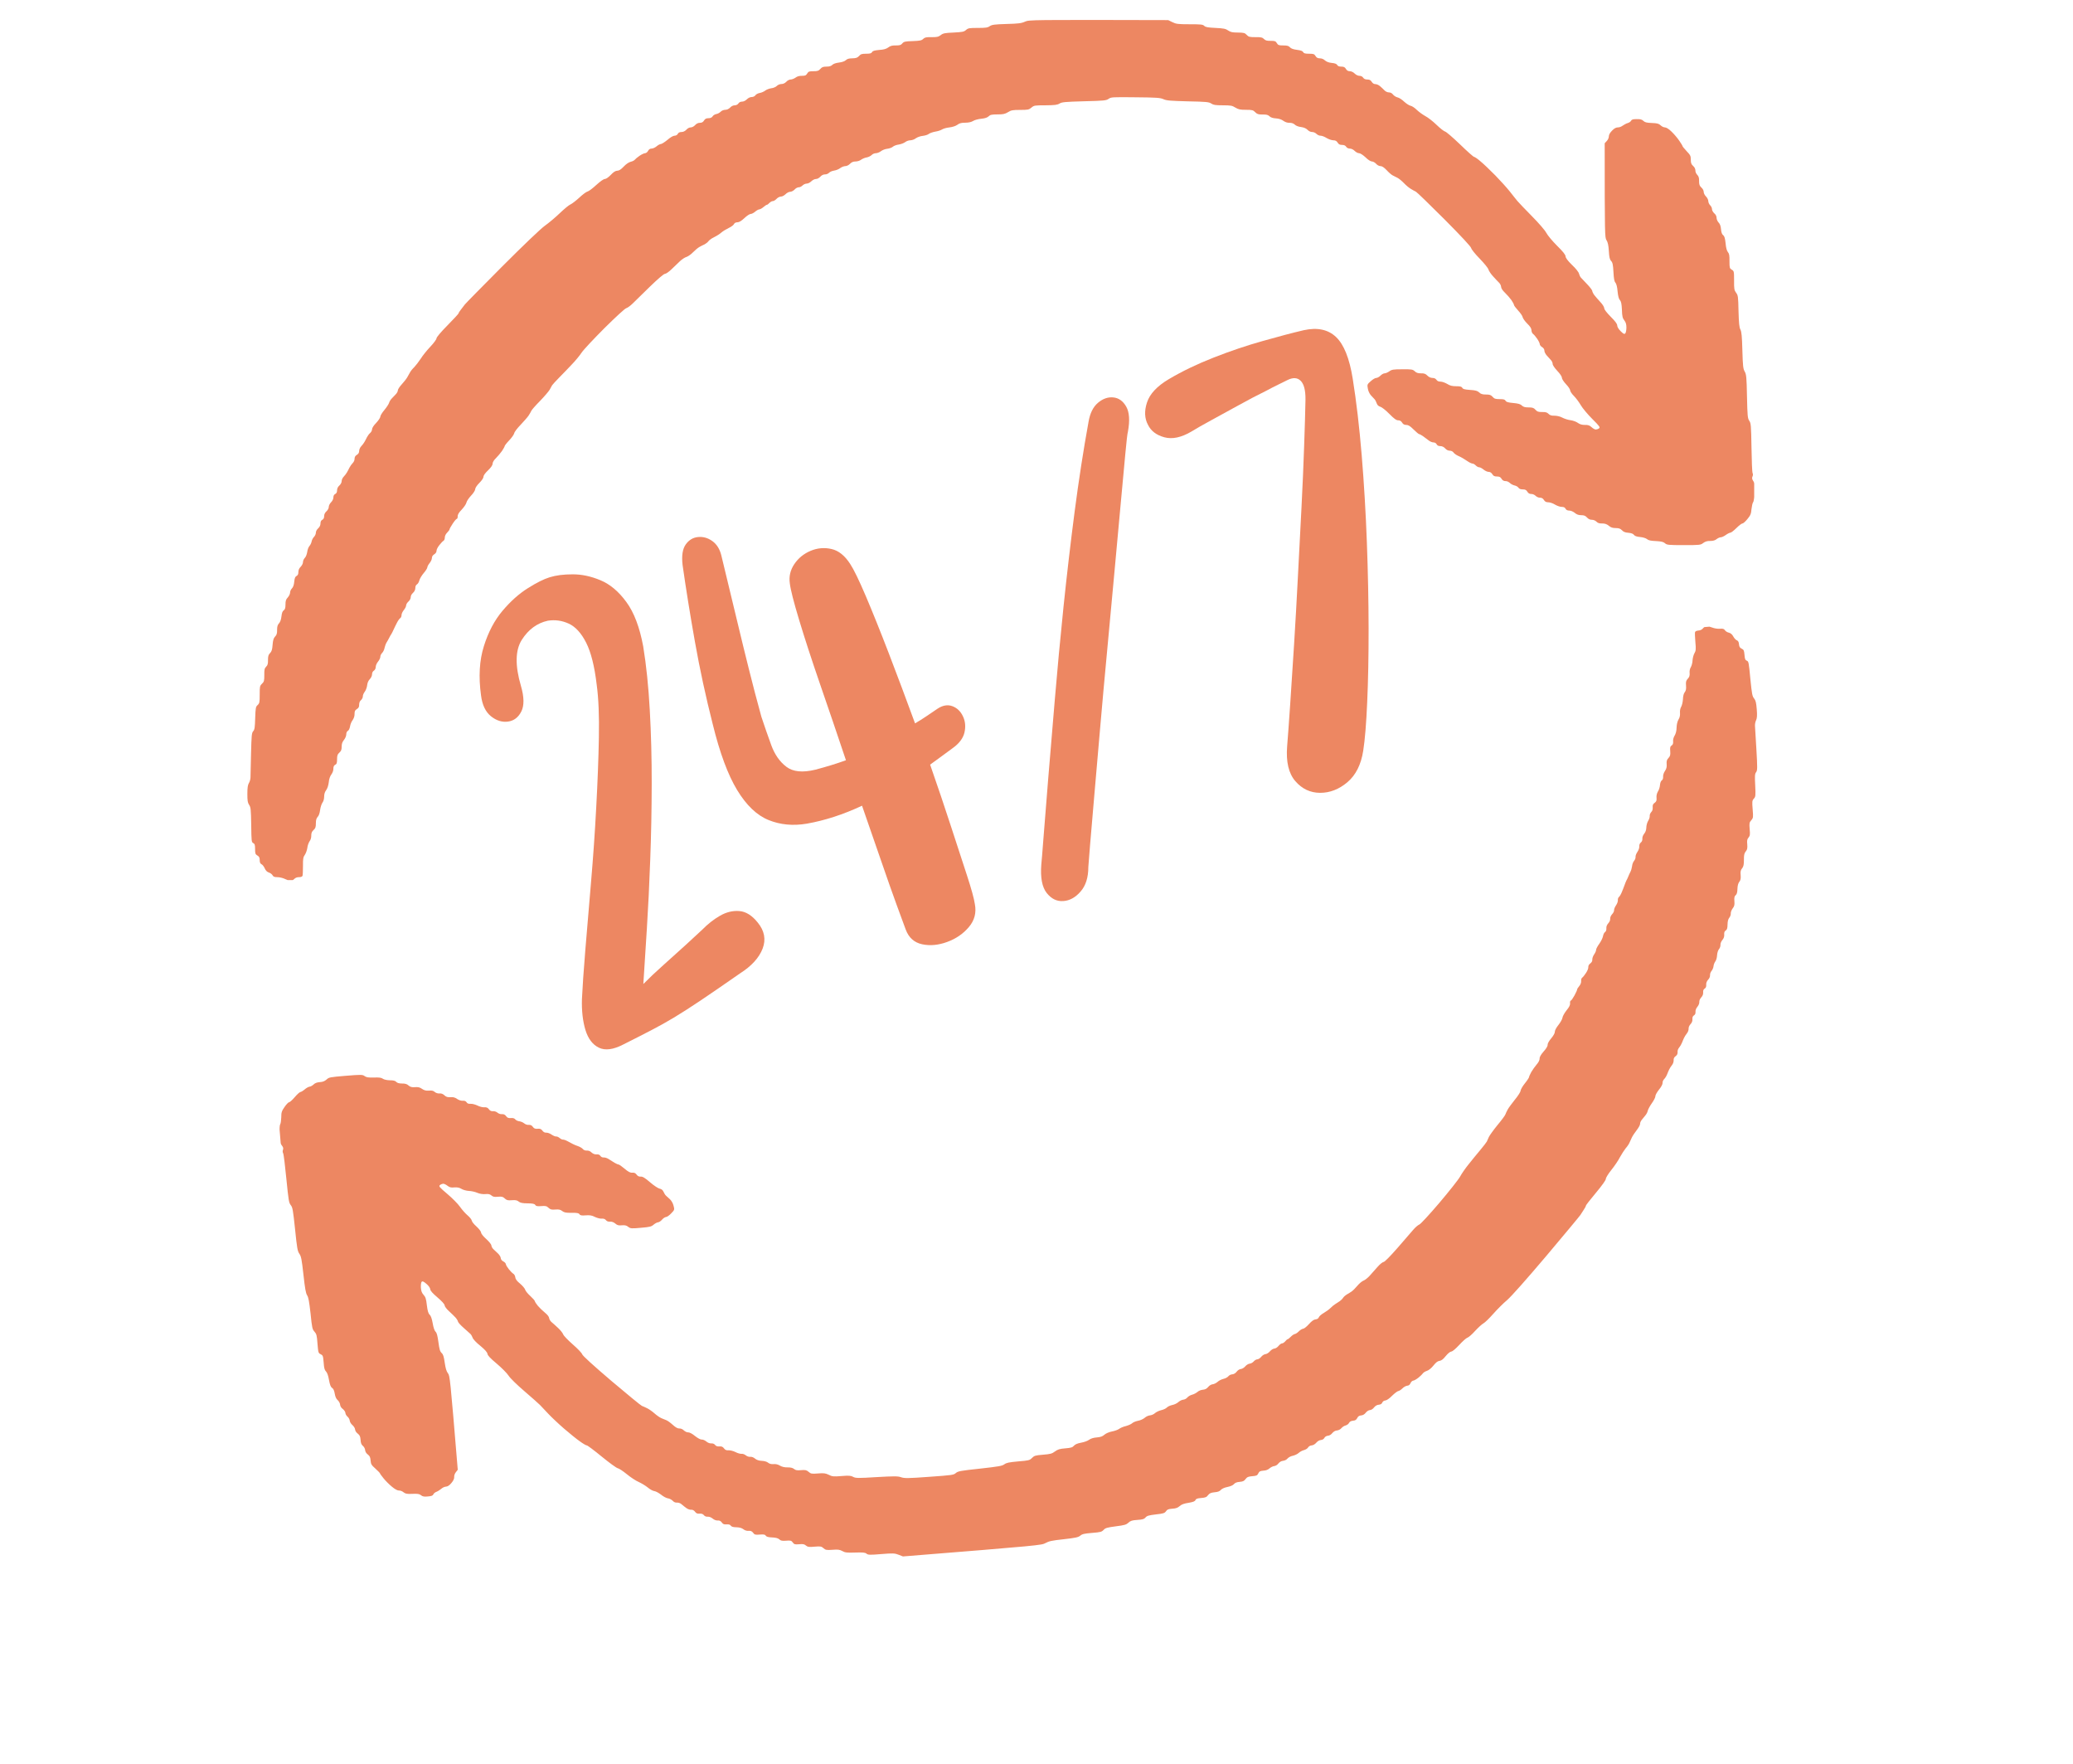
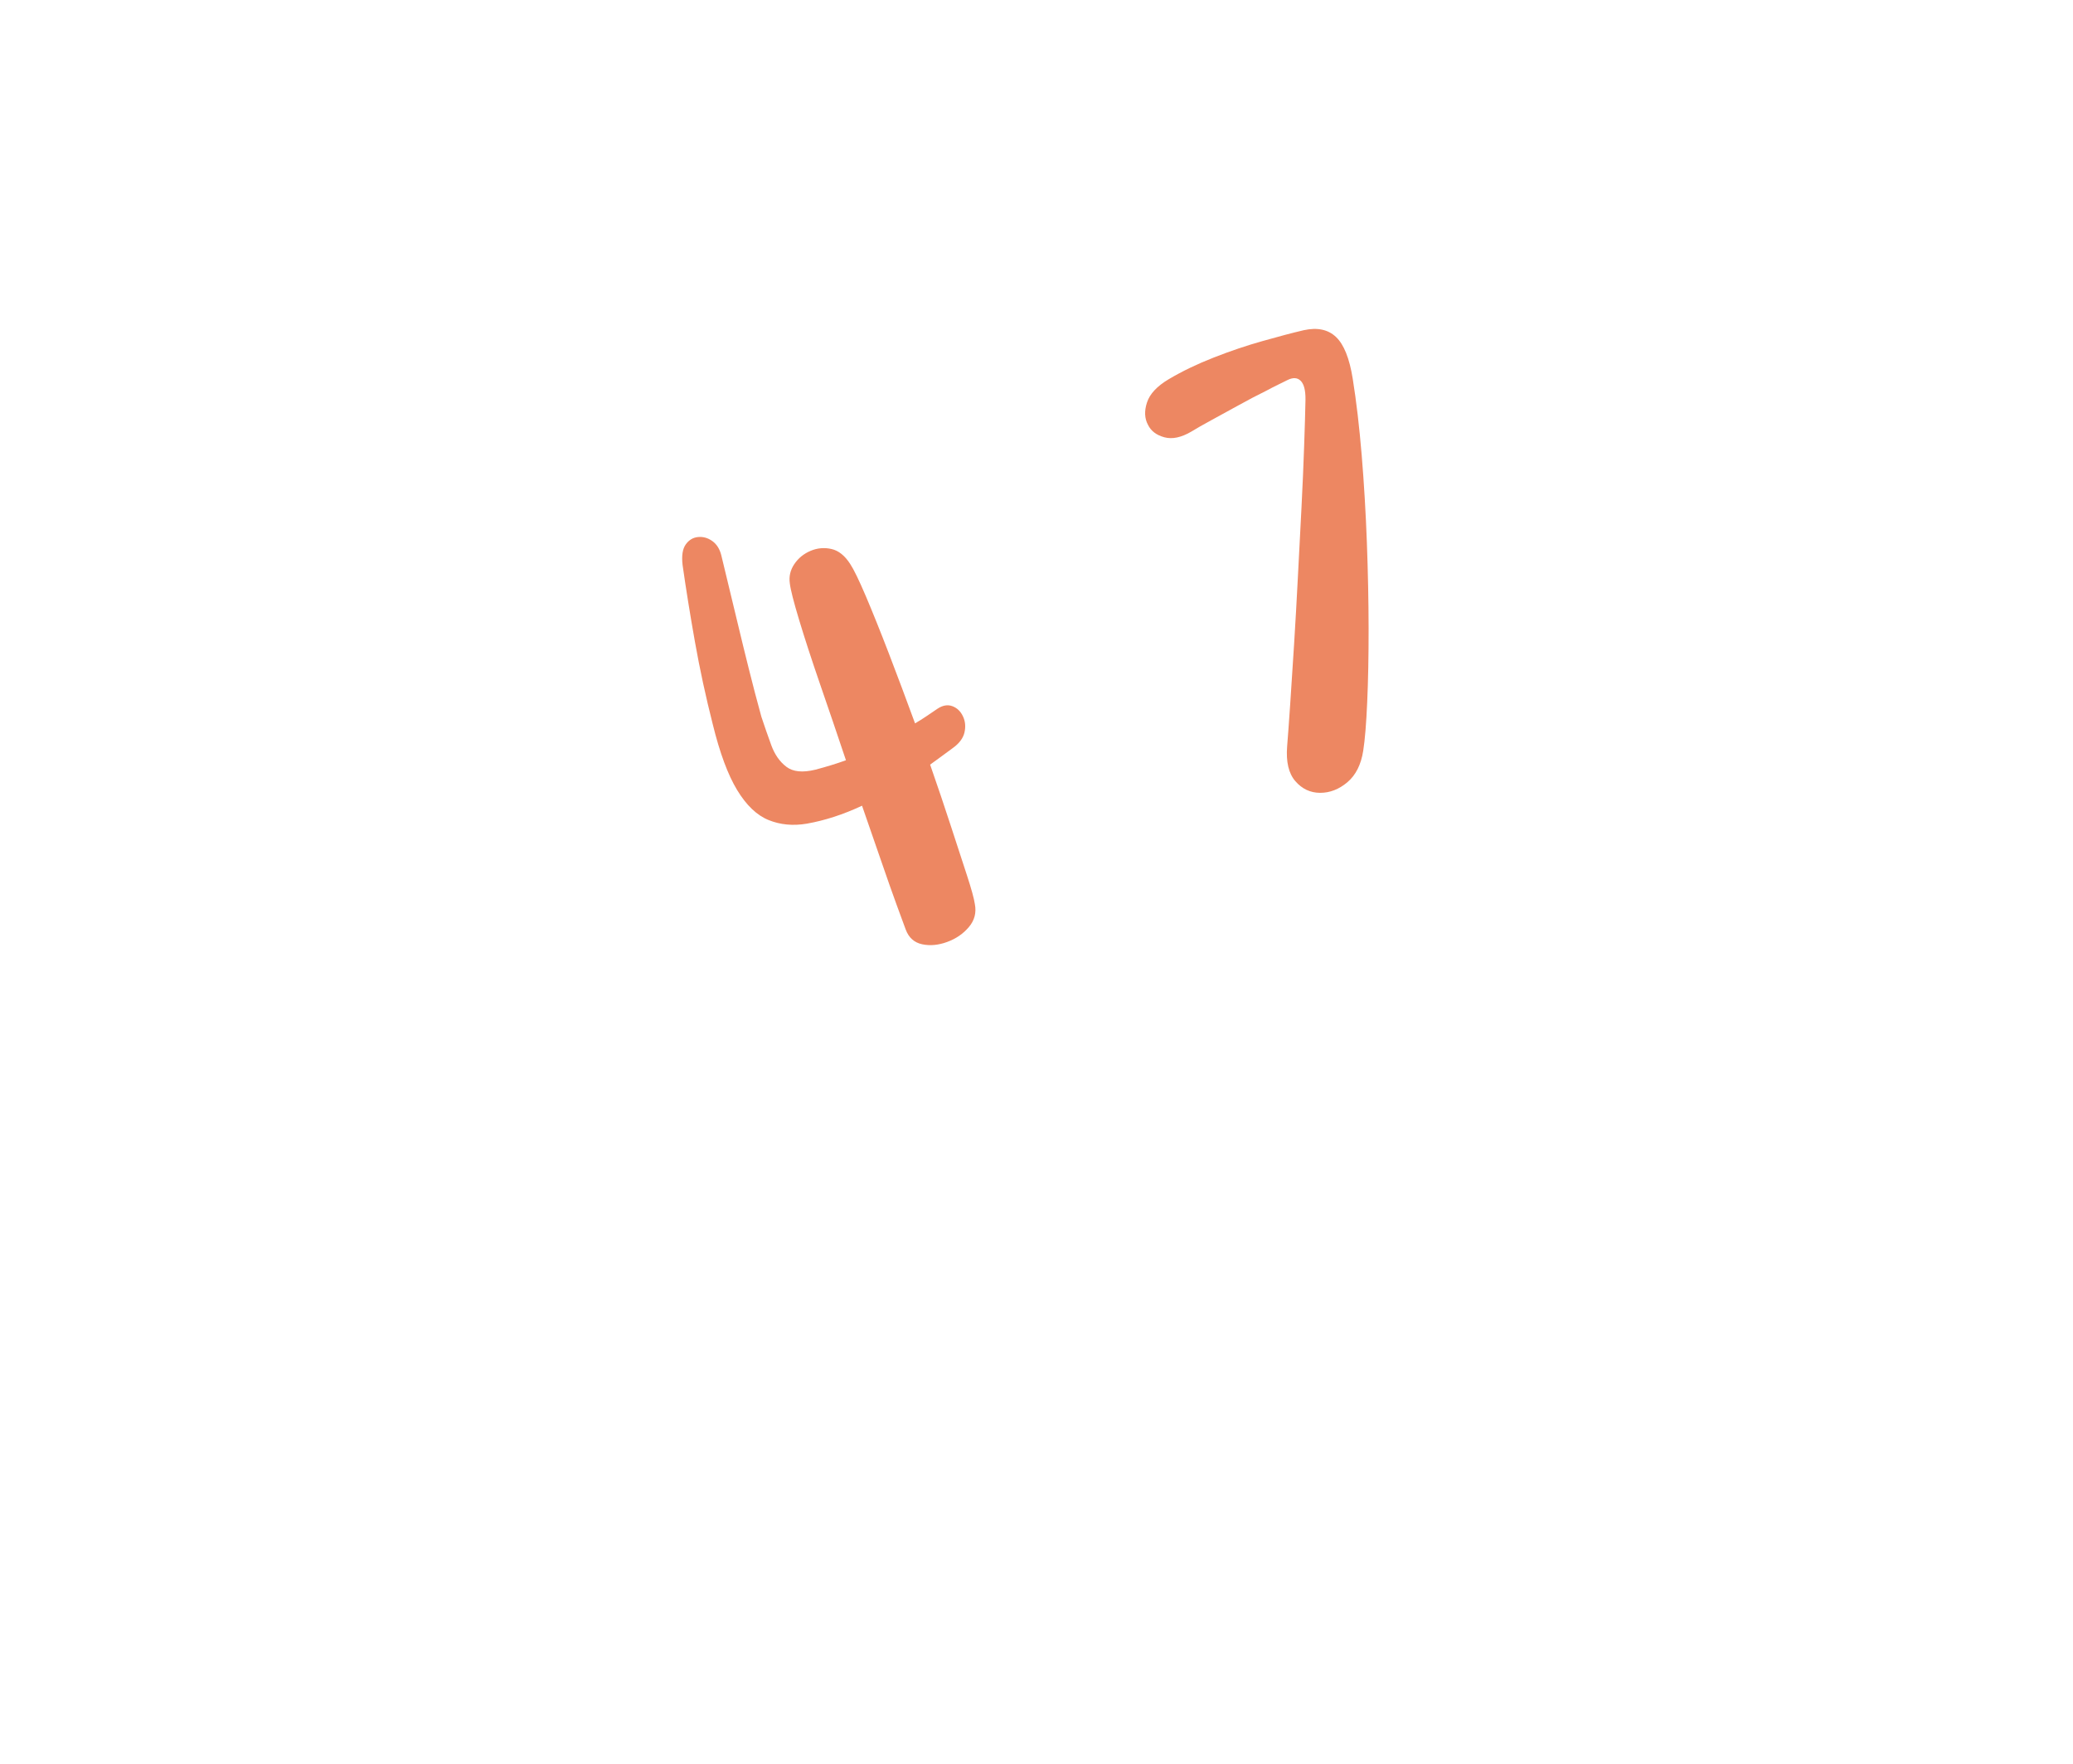
<svg xmlns="http://www.w3.org/2000/svg" width="650" zoomAndPan="magnify" viewBox="0 0 487.5 414.75" height="553" preserveAspectRatio="xMidYMid meet" version="1.0">
  <defs>
    <g />
    <clipPath id="de4cacfd35">
      <path d="M 58.141 4.641 L 412.527 4.641 L 412.527 206.934 L 58.141 206.934 Z M 58.141 4.641 " clip-rule="nonzero" />
    </clipPath>
    <clipPath id="b7a85dcc60">
-       <path d="M 65 147 L 414 147 L 414 366 L 65 366 Z M 65 147 " clip-rule="nonzero" />
-     </clipPath>
+       </clipPath>
    <clipPath id="ce6328aa41">
-       <path d="M 428.188 348.164 L 75.012 377.426 L 58.309 175.824 L 411.484 146.562 Z M 428.188 348.164 " clip-rule="nonzero" />
+       <path d="M 428.188 348.164 L 58.309 175.824 L 411.484 146.562 Z M 428.188 348.164 " clip-rule="nonzero" />
    </clipPath>
    <clipPath id="376f08522c">
      <path d="M 428.188 348.164 L 75.012 377.426 L 58.309 175.824 L 411.484 146.562 Z M 428.188 348.164 " clip-rule="nonzero" />
    </clipPath>
    <clipPath id="1494863d01">
      <rect x="0" width="284" y="0" height="271" />
    </clipPath>
  </defs>
  <g clip-path="url(#de4cacfd35)">
-     <path fill="#ed8762" d="M 241.039 5.094 C 240.238 5.465 239.504 5.57 236.711 5.637 C 233.852 5.723 233.266 5.809 232.746 6.156 C 232.27 6.504 231.773 6.566 229.953 6.566 C 227.938 6.566 227.68 6.613 227.18 7.043 C 226.703 7.477 226.336 7.543 224.258 7.652 C 222.199 7.738 221.766 7.824 221.227 8.258 C 220.684 8.668 220.316 8.754 219.059 8.734 C 217.824 8.711 217.457 8.797 217.109 9.145 C 216.742 9.512 216.332 9.602 214.641 9.664 C 212.844 9.707 212.539 9.797 212.195 10.207 C 211.891 10.598 211.586 10.684 210.68 10.684 C 209.812 10.66 209.355 10.793 208.879 11.16 C 208.426 11.508 207.797 11.68 206.738 11.746 C 205.633 11.852 205.219 11.961 205.07 12.266 C 204.918 12.547 204.594 12.633 203.684 12.633 C 202.688 12.633 202.406 12.719 202.016 13.172 C 201.625 13.586 201.301 13.691 200.434 13.715 C 199.656 13.715 199.223 13.844 198.918 14.148 C 198.637 14.406 198.031 14.625 197.293 14.711 C 196.559 14.797 195.953 15.016 195.734 15.254 C 195.453 15.535 195.043 15.664 194.371 15.664 C 193.59 15.664 193.289 15.773 192.918 16.207 C 192.508 16.66 192.227 16.746 191.297 16.746 C 190.301 16.746 190.105 16.812 189.824 17.289 C 189.562 17.742 189.324 17.828 188.59 17.828 C 187.98 17.809 187.441 17.961 187.07 18.262 C 186.727 18.5 186.227 18.695 185.926 18.695 C 185.621 18.695 185.168 18.934 184.906 19.238 C 184.582 19.562 184.172 19.758 183.758 19.758 C 183.391 19.758 182.914 19.953 182.676 20.211 C 182.438 20.449 181.852 20.711 181.375 20.754 C 180.898 20.82 180.273 21.055 179.969 21.293 C 179.664 21.531 179.082 21.793 178.668 21.859 C 178.258 21.922 177.781 22.184 177.652 22.398 C 177.477 22.637 177.133 22.812 176.785 22.812 C 176.418 22.812 175.961 23.027 175.637 23.352 C 175.312 23.676 174.859 23.895 174.512 23.895 C 174.145 23.895 173.797 24.066 173.645 24.328 C 173.473 24.586 173.125 24.762 172.777 24.762 C 172.41 24.762 171.977 24.977 171.695 25.301 C 171.371 25.625 170.961 25.82 170.547 25.82 C 170.18 25.82 169.703 26.016 169.465 26.277 C 169.227 26.516 168.773 26.773 168.445 26.816 C 168.102 26.883 167.711 27.121 167.582 27.359 C 167.395 27.648 167.066 27.793 166.605 27.793 C 166.066 27.793 165.805 27.945 165.566 28.332 C 165.328 28.723 165.047 28.875 164.594 28.875 C 164.18 28.875 163.77 29.07 163.465 29.418 C 163.164 29.742 162.75 29.957 162.426 29.957 C 162.102 29.957 161.691 30.176 161.41 30.5 C 161.082 30.844 160.672 31.039 160.262 31.039 C 159.828 31.039 159.539 31.184 159.395 31.473 C 159.266 31.734 158.961 31.906 158.637 31.906 C 158.312 31.906 157.641 32.297 156.969 32.883 C 156.34 33.402 155.648 33.836 155.453 33.855 C 155.238 33.855 154.762 34.094 154.414 34.398 C 154.066 34.699 153.527 34.938 153.223 34.938 C 152.855 34.938 152.594 35.113 152.398 35.48 C 152.246 35.785 151.922 36.023 151.684 36.023 C 151.469 36.023 150.883 36.305 150.406 36.629 C 149.93 36.953 149.434 37.363 149.301 37.539 C 149.172 37.711 148.738 37.949 148.328 38.035 C 147.875 38.145 147.223 38.578 146.684 39.16 C 146.031 39.855 145.578 40.137 145.164 40.137 C 144.734 40.156 144.277 40.441 143.648 41.109 C 143.086 41.695 142.523 42.086 142.242 42.086 C 141.938 42.086 141.16 42.648 140.227 43.492 C 139.383 44.273 138.473 44.965 138.172 45.031 C 137.867 45.098 137 45.746 136.223 46.48 C 135.441 47.195 134.512 47.91 134.164 48.062 C 133.816 48.191 132.691 49.125 131.672 50.098 C 130.656 51.074 129.074 52.414 128.121 53.086 C 127.062 53.867 123.312 57.441 118.051 62.703 C 113.461 67.316 109.52 71.32 109.324 71.582 C 109.129 71.863 108.695 72.406 108.395 72.793 C 108.09 73.164 107.852 73.555 107.852 73.66 C 107.871 73.746 106.703 75.004 105.254 76.477 C 103.672 78.078 102.652 79.293 102.652 79.551 C 102.652 79.789 102.004 80.68 101.18 81.543 C 100.379 82.391 99.363 83.645 98.93 84.359 C 98.473 85.051 97.781 85.941 97.414 86.332 C 97.023 86.699 96.566 87.262 96.418 87.566 C 96.266 87.867 95.961 88.41 95.746 88.758 C 95.551 89.102 94.965 89.84 94.469 90.379 C 93.969 90.922 93.559 91.551 93.559 91.789 C 93.559 92.027 93.34 92.438 93.059 92.719 C 92.801 93 92.387 93.434 92.129 93.695 C 91.867 93.953 91.586 94.41 91.5 94.711 C 91.414 95.016 90.914 95.773 90.395 96.402 C 89.875 97.008 89.441 97.723 89.441 97.961 C 89.441 98.199 89.012 98.848 88.469 99.434 C 87.883 100.016 87.492 100.645 87.492 100.949 C 87.492 101.207 87.301 101.598 87.039 101.816 C 86.801 102.012 86.453 102.488 86.281 102.832 C 86.109 103.18 85.848 103.699 85.695 103.938 C 85.566 104.195 85.219 104.629 84.961 104.91 C 84.68 105.195 84.461 105.691 84.461 106.039 C 84.461 106.43 84.289 106.73 83.922 106.949 C 83.551 107.164 83.379 107.469 83.379 107.879 C 83.402 108.203 83.184 108.66 82.926 108.898 C 82.688 109.137 82.34 109.633 82.168 109.98 C 81.992 110.324 81.734 110.848 81.582 111.086 C 81.453 111.344 81.105 111.777 80.844 112.059 C 80.562 112.34 80.348 112.816 80.348 113.121 C 80.348 113.422 80.129 113.879 79.805 114.16 C 79.461 114.461 79.266 114.875 79.266 115.285 C 79.266 115.719 79.121 116.008 78.832 116.152 C 78.551 116.281 78.398 116.586 78.398 116.977 C 78.398 117.32 78.18 117.777 77.855 118.102 C 77.555 118.402 77.316 118.879 77.316 119.184 C 77.316 119.508 77.098 119.922 76.773 120.223 C 76.426 120.527 76.23 120.938 76.23 121.348 C 76.23 121.781 76.086 122.07 75.801 122.215 C 75.512 122.359 75.367 122.648 75.367 123.082 C 75.367 123.492 75.172 123.906 74.824 124.23 C 74.5 124.512 74.281 124.922 74.281 125.246 C 74.281 125.551 74.09 125.984 73.852 126.223 C 73.613 126.461 73.352 126.938 73.285 127.305 C 73.223 127.672 72.984 128.148 72.766 128.387 C 72.551 128.625 72.312 129.254 72.246 129.797 C 72.16 130.336 71.922 130.965 71.664 131.203 C 71.426 131.441 71.25 131.875 71.25 132.18 C 71.25 132.48 71.012 132.957 70.711 133.262 C 70.34 133.629 70.168 134.039 70.168 134.516 C 70.168 134.992 70.039 135.273 69.734 135.426 C 69.41 135.602 69.281 135.926 69.195 136.789 C 69.129 137.527 68.934 138.07 68.652 138.352 C 68.414 138.59 68.219 139.02 68.219 139.324 C 68.219 139.629 67.98 140.125 67.68 140.473 C 67.246 140.926 67.137 141.273 67.137 142.141 C 67.137 142.965 67.027 143.289 66.727 143.504 C 66.445 143.676 66.27 144.133 66.184 144.957 C 66.098 145.715 65.879 146.297 65.598 146.578 C 65.297 146.906 65.164 147.293 65.164 148.094 C 65.188 148.918 65.059 149.309 64.688 149.676 C 64.32 150.066 64.191 150.543 64.105 151.625 C 64.02 152.75 63.887 153.184 63.496 153.574 C 63.129 153.941 63.023 154.289 63.023 155.199 C 63.043 156.066 62.934 156.434 62.59 156.758 C 62.219 157.125 62.133 157.453 62.156 158.707 C 62.156 160.051 62.113 160.289 61.613 160.766 C 61.094 161.262 61.074 161.438 61.074 163.32 C 61.074 165.117 61.027 165.355 60.598 165.77 C 60.141 166.156 60.098 166.438 60.012 168.844 C 59.945 171.031 59.883 171.551 59.555 171.918 C 59.188 172.309 59.145 172.895 59.035 177.223 C 58.973 179.91 58.906 182.445 58.906 182.855 C 58.887 183.266 58.711 183.852 58.516 184.156 C 58.277 184.543 58.172 185.238 58.172 186.645 C 58.172 188.227 58.234 188.723 58.582 189.242 C 58.973 189.809 59.016 190.305 59.078 193.941 C 59.125 197.777 59.145 198.035 59.555 198.23 C 59.902 198.406 59.988 198.664 59.988 199.641 C 59.988 200.68 60.055 200.875 60.531 201.156 C 60.941 201.395 61.074 201.652 61.074 202.238 C 61.074 202.777 61.203 203.062 61.504 203.211 C 61.742 203.32 62.09 203.777 62.262 204.188 C 62.48 204.691 62.805 205.016 63.238 205.16 C 63.605 205.27 63.973 205.574 64.105 205.812 C 64.277 206.137 64.539 206.246 65.254 206.246 C 65.75 206.246 66.551 206.438 67.027 206.676 C 67.504 206.914 68.09 207.109 68.328 207.109 C 68.566 207.133 68.957 206.914 69.195 206.676 C 69.453 206.395 69.887 206.223 70.34 206.246 C 70.773 206.246 71.078 206.113 71.145 205.918 C 71.207 205.746 71.25 204.684 71.25 203.602 C 71.23 201.914 71.316 201.5 71.684 201.004 C 71.922 200.656 72.184 199.941 72.27 199.379 C 72.336 198.793 72.594 198.102 72.809 197.797 C 73.047 197.496 73.223 196.91 73.199 196.457 C 73.199 195.848 73.352 195.504 73.742 195.156 C 74.195 194.746 74.281 194.465 74.281 193.574 C 74.281 192.797 74.414 192.383 74.715 192.059 C 74.977 191.801 75.191 191.172 75.281 190.434 C 75.367 189.785 75.625 189.004 75.844 188.703 C 76.082 188.379 76.23 187.836 76.23 187.293 C 76.23 186.711 76.383 186.211 76.707 185.777 C 76.992 185.391 77.227 184.676 77.316 183.938 C 77.379 183.18 77.617 182.508 77.922 182.098 C 78.203 181.73 78.418 181.145 78.398 180.754 C 78.398 180.258 78.527 179.973 78.832 179.824 C 79.176 179.648 79.266 179.391 79.266 178.523 C 79.266 177.637 79.371 177.355 79.805 176.965 C 80.238 176.574 80.348 176.27 80.348 175.555 C 80.348 174.887 80.5 174.453 80.887 173.977 C 81.191 173.609 81.43 173.043 81.43 172.676 C 81.43 172.266 81.582 171.961 81.82 171.832 C 82.035 171.723 82.23 171.289 82.316 170.812 C 82.383 170.336 82.645 169.688 82.926 169.32 C 83.207 168.906 83.402 168.367 83.379 167.867 C 83.379 167.219 83.488 166.98 83.922 166.719 C 84.332 166.48 84.461 166.223 84.461 165.703 C 84.461 165.246 84.613 164.836 84.895 164.621 C 85.133 164.402 85.328 164.012 85.328 163.754 C 85.305 163.473 85.523 162.973 85.805 162.605 C 86.066 162.238 86.301 161.566 86.348 161.09 C 86.41 160.527 86.629 160.027 86.973 159.684 C 87.277 159.355 87.492 158.902 87.492 158.555 C 87.492 158.188 87.668 157.84 87.926 157.691 C 88.188 157.516 88.359 157.168 88.359 156.824 C 88.359 156.477 88.598 155.934 88.902 155.566 C 89.203 155.199 89.441 154.699 89.441 154.441 C 89.422 154.16 89.637 153.75 89.875 153.512 C 90.113 153.273 90.375 152.73 90.438 152.32 C 90.527 151.906 90.742 151.324 90.938 151.02 C 91.133 150.715 91.391 150.238 91.543 149.938 C 91.695 149.633 91.91 149.242 92.043 149.07 C 92.148 148.898 92.41 148.398 92.582 147.988 C 92.777 147.574 93.125 146.84 93.383 146.363 C 93.621 145.887 93.969 145.434 94.121 145.344 C 94.293 145.238 94.426 144.934 94.426 144.629 C 94.426 144.328 94.664 143.809 94.965 143.441 C 95.27 143.07 95.508 142.594 95.508 142.355 C 95.508 142.117 95.746 141.707 96.047 141.445 C 96.375 141.145 96.59 140.73 96.59 140.406 C 96.59 140.082 96.805 139.672 97.133 139.391 C 97.477 139.066 97.672 138.652 97.672 138.242 C 97.672 137.832 97.824 137.527 98.062 137.398 C 98.258 137.289 98.516 136.879 98.605 136.488 C 98.711 136.074 99.168 135.316 99.621 134.777 C 100.098 134.234 100.465 133.629 100.488 133.434 C 100.488 133.219 100.727 132.762 101.031 132.395 C 101.332 132.027 101.57 131.508 101.57 131.203 C 101.57 130.855 101.766 130.555 102.113 130.336 C 102.438 130.141 102.652 129.816 102.652 129.535 C 102.633 129.254 102.934 128.648 103.324 128.172 C 103.691 127.695 104.125 127.238 104.301 127.152 C 104.473 127.047 104.602 126.719 104.602 126.395 C 104.602 126.027 104.82 125.574 105.145 125.246 C 105.449 124.945 105.707 124.598 105.707 124.488 C 105.707 124.383 106.031 123.754 106.445 123.148 C 106.855 122.52 107.289 122 107.418 122 C 107.547 122 107.633 121.738 107.633 121.414 C 107.613 120.98 107.918 120.504 108.609 119.789 C 109.152 119.207 109.629 118.492 109.691 118.164 C 109.758 117.82 110.254 117.105 110.773 116.543 C 111.34 115.957 111.75 115.285 111.75 115.027 C 111.75 114.723 112.16 114.117 112.723 113.555 C 113.309 112.969 113.699 112.383 113.699 112.102 C 113.699 111.777 114.109 111.215 114.781 110.586 C 115.496 109.895 115.844 109.375 115.844 109.004 C 115.863 108.68 116.145 108.184 116.645 107.707 C 117.055 107.293 117.707 106.535 118.051 106.039 C 118.398 105.52 118.68 105 118.68 104.891 C 118.68 104.781 119.156 104.152 119.742 103.547 C 120.348 102.918 120.867 102.16 120.934 101.859 C 120.977 101.555 121.648 100.688 122.406 99.91 C 123.141 99.129 124.008 98.156 124.289 97.742 C 124.57 97.332 124.852 96.812 124.938 96.617 C 125.004 96.422 125.914 95.359 126.973 94.301 C 128.016 93.219 129.031 92.027 129.25 91.656 C 129.441 91.27 129.703 90.812 129.832 90.598 C 129.965 90.402 130.723 89.559 131.566 88.711 C 132.41 87.867 133.711 86.504 134.488 85.68 C 135.27 84.879 136.309 83.625 136.762 82.93 C 137.238 82.215 139.688 79.617 142.176 77.125 C 144.754 74.57 146.965 72.535 147.266 72.469 C 147.57 72.383 148.262 71.887 148.805 71.344 C 149.348 70.801 151.188 69.004 152.855 67.379 C 154.738 65.562 156.102 64.391 156.363 64.391 C 156.602 64.391 157.273 63.938 157.855 63.375 C 158.441 62.789 159.352 61.945 159.871 61.445 C 160.367 60.969 161.105 60.492 161.453 60.406 C 161.797 60.297 162.492 59.824 162.969 59.324 C 163.445 58.848 164.117 58.262 164.484 58.066 C 164.832 57.875 165.371 57.59 165.676 57.461 C 165.977 57.309 166.367 57.008 166.543 56.789 C 166.715 56.551 167.105 56.227 167.406 56.055 C 167.711 55.879 168.188 55.621 168.492 55.469 C 168.793 55.316 169.336 54.949 169.68 54.645 C 170.027 54.344 170.785 53.887 171.371 53.605 C 171.934 53.348 172.496 52.934 172.605 52.695 C 172.734 52.414 173.039 52.266 173.43 52.266 C 173.816 52.266 174.336 51.961 175.051 51.289 C 175.617 50.75 176.266 50.316 176.504 50.316 C 176.742 50.316 177.238 50.078 177.586 49.773 C 177.934 49.469 178.387 49.23 178.562 49.23 C 178.734 49.23 179.188 48.992 179.535 48.691 C 179.883 48.387 180.25 48.148 180.359 48.148 C 180.445 48.172 180.703 47.953 180.941 47.715 C 181.18 47.477 181.551 47.262 181.766 47.281 C 181.961 47.281 182.352 47.043 182.633 46.742 C 182.891 46.461 183.348 46.223 183.648 46.223 C 183.953 46.223 184.43 45.961 184.734 45.66 C 185.035 45.355 185.512 45.098 185.816 45.098 C 186.117 45.098 186.574 44.859 186.855 44.574 C 187.117 44.273 187.547 44.035 187.828 44.035 C 188.09 44.055 188.5 43.84 188.738 43.602 C 188.977 43.363 189.41 43.168 189.715 43.168 C 190.016 43.168 190.492 42.93 190.797 42.625 C 191.102 42.324 191.578 42.086 191.879 42.086 C 192.203 42.086 192.617 41.867 192.918 41.543 C 193.199 41.219 193.613 41.004 194.004 41.004 C 194.328 41.023 194.738 40.852 194.957 40.633 C 195.148 40.418 195.668 40.18 196.145 40.113 C 196.602 40.051 197.273 39.789 197.617 39.508 C 197.965 39.25 198.508 39.055 198.809 39.055 C 199.113 39.055 199.59 38.836 199.895 38.512 C 200.281 38.121 200.652 37.969 201.191 37.969 C 201.625 37.969 202.188 37.797 202.492 37.559 C 202.793 37.344 203.379 37.082 203.793 37.02 C 204.203 36.953 204.742 36.691 204.98 36.453 C 205.219 36.195 205.652 36.023 205.957 36.023 C 206.262 36.023 206.801 35.828 207.148 35.566 C 207.496 35.285 208.188 35.023 208.664 34.98 C 209.141 34.918 209.727 34.723 209.965 34.504 C 210.203 34.289 210.828 34.051 211.371 33.984 C 211.914 33.898 212.582 33.641 212.887 33.402 C 213.191 33.164 213.73 32.988 214.078 32.988 C 214.426 32.988 215.031 32.793 215.379 32.512 C 215.746 32.254 216.461 31.992 217 31.949 C 217.543 31.887 218.172 31.691 218.41 31.496 C 218.648 31.301 219.34 31.062 219.926 30.953 C 220.531 30.867 221.246 30.629 221.551 30.434 C 221.852 30.238 222.633 30.023 223.281 29.957 C 223.996 29.871 224.734 29.633 225.125 29.352 C 225.598 28.984 226.074 28.852 226.965 28.852 C 227.742 28.852 228.371 28.723 228.805 28.465 C 229.152 28.227 230.039 27.988 230.754 27.922 C 231.641 27.836 232.184 27.641 232.488 27.359 C 232.855 26.992 233.199 26.902 234.543 26.902 C 235.887 26.902 236.32 26.816 237.035 26.383 C 237.793 25.906 238.16 25.844 239.914 25.844 C 241.711 25.844 241.973 25.801 242.559 25.301 C 243.164 24.781 243.359 24.762 245.871 24.762 C 248.059 24.738 248.621 24.672 249.164 24.348 C 249.727 24 250.484 23.938 254.965 23.809 C 259.621 23.699 260.164 23.633 260.707 23.242 C 261.27 22.832 261.594 22.812 267.027 22.875 C 272.012 22.918 272.875 22.984 273.633 23.332 C 274.348 23.656 275.301 23.719 279.375 23.828 C 283.703 23.914 284.312 23.98 284.852 24.348 C 285.328 24.672 285.828 24.762 287.559 24.762 C 289.422 24.762 289.77 24.824 290.527 25.301 C 291.242 25.734 291.676 25.82 293.016 25.82 C 294.469 25.82 294.707 25.887 295.184 26.383 C 295.637 26.84 295.918 26.926 296.914 26.926 C 297.824 26.902 298.215 27.012 298.539 27.336 C 298.828 27.625 299.332 27.793 300.055 27.836 C 300.75 27.879 301.375 28.094 301.789 28.398 C 302.199 28.703 302.742 28.895 303.262 28.875 C 303.781 28.875 304.215 29.027 304.496 29.309 C 304.754 29.566 305.363 29.805 305.969 29.871 C 306.641 29.957 307.16 30.195 307.484 30.52 C 307.766 30.824 308.199 31.039 308.566 31.039 C 308.891 31.02 309.348 31.234 309.586 31.473 C 309.824 31.711 310.258 31.93 310.559 31.906 C 310.863 31.906 311.492 32.145 311.969 32.449 C 312.445 32.73 313.156 32.988 313.547 32.988 C 314.047 32.988 314.328 33.141 314.566 33.531 C 314.805 33.922 315.062 34.074 315.605 34.074 C 316.066 34.074 316.391 34.215 316.578 34.504 C 316.73 34.766 317.078 34.938 317.445 34.938 C 317.793 34.938 318.246 35.156 318.574 35.48 C 318.875 35.785 319.332 36.023 319.613 36.023 C 319.895 36.023 320.523 36.434 321.129 36.996 C 321.711 37.582 322.34 37.969 322.645 37.969 C 322.902 37.969 323.336 38.207 323.617 38.512 C 323.879 38.836 324.332 39.055 324.637 39.055 C 325.004 39.055 325.48 39.355 326.109 40.027 C 326.605 40.57 327.234 41.109 327.516 41.242 C 327.777 41.371 328.297 41.629 328.664 41.824 C 329.031 42.02 329.703 42.582 330.16 43.059 C 330.613 43.535 331.328 44.145 331.762 44.402 C 332.195 44.664 332.734 44.965 332.973 45.074 C 333.211 45.184 336.199 48.086 339.645 51.527 C 343.672 55.578 345.902 57.98 345.969 58.328 C 346.035 58.633 346.898 59.715 347.98 60.82 C 349.023 61.902 349.953 63.027 350.039 63.375 C 350.125 63.699 350.602 64.414 351.121 64.977 C 351.621 65.539 352.25 66.191 352.508 66.449 C 352.77 66.688 352.984 67.121 353.008 67.426 C 353.008 67.77 353.332 68.27 353.918 68.832 C 354.438 69.328 355.109 70.109 355.434 70.562 C 355.758 71.039 356.039 71.559 356.039 71.711 C 356.039 71.844 356.473 72.426 357.012 73.012 C 357.531 73.574 358.031 74.266 358.074 74.57 C 358.141 74.875 358.617 75.547 359.156 76.086 C 359.852 76.758 360.152 77.234 360.152 77.668 C 360.152 77.992 360.328 78.383 360.543 78.535 C 360.738 78.664 361.172 79.184 361.496 79.66 C 361.82 80.137 362.102 80.699 362.102 80.918 C 362.102 81.109 362.34 81.438 362.645 81.609 C 362.969 81.805 363.188 82.129 363.188 82.434 C 363.164 82.691 363.422 83.211 363.727 83.559 C 364.031 83.906 364.465 84.402 364.703 84.641 C 364.941 84.879 365.133 85.289 365.133 85.574 C 365.133 85.855 365.59 86.523 366.219 87.195 C 366.844 87.848 367.301 88.52 367.301 88.82 C 367.301 89.082 367.711 89.73 368.273 90.336 C 368.816 90.898 369.25 91.551 369.25 91.789 C 369.25 92.027 369.641 92.609 370.117 93.086 C 370.594 93.562 371.328 94.539 371.738 95.254 C 372.152 95.969 373.363 97.418 374.445 98.5 C 376.203 100.254 376.352 100.473 376.027 100.73 C 375.812 100.883 375.465 100.992 375.27 100.992 C 375.055 100.992 374.621 100.754 374.297 100.449 C 373.82 100.016 373.473 99.887 372.715 99.91 C 372.023 99.91 371.547 99.777 371.09 99.453 C 370.723 99.172 369.965 98.891 369.359 98.805 C 368.773 98.738 367.887 98.457 367.41 98.199 C 366.891 97.918 366.152 97.742 365.566 97.742 C 364.852 97.766 364.484 97.637 364.16 97.309 C 363.836 96.965 363.469 96.855 362.645 96.879 C 361.758 96.879 361.477 96.789 361.086 96.336 C 360.672 95.883 360.391 95.793 359.461 95.793 C 358.594 95.793 358.203 95.664 357.879 95.34 C 357.555 95.016 357.035 94.863 355.844 94.754 C 354.652 94.648 354.219 94.516 354.066 94.234 C 353.918 93.934 353.59 93.844 352.684 93.844 C 351.688 93.844 351.402 93.758 351.016 93.305 C 350.602 92.848 350.32 92.762 349.434 92.762 C 348.609 92.762 348.219 92.633 347.852 92.266 C 347.441 91.895 347.008 91.766 345.707 91.68 C 344.453 91.594 344.039 91.484 343.891 91.203 C 343.738 90.898 343.414 90.812 342.461 90.812 C 341.508 90.812 340.988 90.684 340.336 90.273 C 339.859 89.992 339.145 89.73 338.777 89.73 C 338.301 89.73 337.977 89.578 337.805 89.297 C 337.609 89.016 337.285 88.863 336.871 88.863 C 336.461 88.863 336.027 88.668 335.68 88.324 C 335.27 87.891 334.922 87.758 334.164 87.781 C 333.449 87.781 333.062 87.652 332.691 87.285 C 332.215 86.852 331.977 86.809 329.77 86.828 C 327.625 86.828 327.277 86.895 326.695 87.328 C 326.324 87.586 325.848 87.781 325.609 87.781 C 325.371 87.781 324.941 88.02 324.637 88.324 C 324.332 88.625 323.898 88.863 323.66 88.863 C 323.422 88.844 322.84 89.188 322.363 89.621 C 321.52 90.359 321.496 90.422 321.668 91.355 C 321.758 91.941 322.059 92.566 322.383 92.938 C 322.688 93.262 323.078 93.672 323.23 93.844 C 323.402 94.02 323.641 94.473 323.75 94.82 C 323.898 95.254 324.18 95.512 324.57 95.621 C 324.918 95.707 325.871 96.445 326.695 97.289 C 327.82 98.438 328.363 98.828 328.816 98.828 C 329.207 98.828 329.508 99 329.727 99.367 C 329.965 99.758 330.246 99.91 330.699 99.91 C 331.199 99.91 331.609 100.168 332.434 100.992 C 333.039 101.598 333.625 102.074 333.73 102.074 C 333.84 102.074 334.273 102.293 334.664 102.574 C 335.031 102.832 335.617 103.266 335.965 103.547 C 336.289 103.809 336.785 104.023 337.09 104.023 C 337.414 104.023 337.719 104.195 337.848 104.457 C 337.992 104.746 338.281 104.891 338.715 104.891 C 339.125 104.891 339.535 105.086 339.859 105.434 C 340.145 105.777 340.555 105.973 340.945 105.973 C 341.289 105.973 341.637 106.145 341.809 106.383 C 341.941 106.602 342.418 106.949 342.828 107.145 C 343.238 107.316 343.781 107.598 344.02 107.75 C 344.258 107.902 344.801 108.246 345.211 108.508 C 345.621 108.789 346.121 109.004 346.293 109.004 C 346.465 108.984 346.812 109.199 347.051 109.438 C 347.289 109.676 347.656 109.895 347.875 109.871 C 348.07 109.871 348.523 110.109 348.891 110.414 C 349.262 110.715 349.781 110.953 350.082 110.953 C 350.43 110.953 350.734 111.148 350.949 111.496 C 351.188 111.906 351.449 112.035 352.031 112.035 C 352.617 112.035 352.875 112.168 353.113 112.578 C 353.332 112.945 353.637 113.121 354.047 113.121 C 354.371 113.098 354.824 113.316 355.062 113.555 C 355.301 113.793 355.777 114.051 356.148 114.137 C 356.516 114.203 356.926 114.441 357.078 114.656 C 357.25 114.938 357.598 115.07 358.098 115.07 C 358.68 115.07 358.941 115.199 359.18 115.609 C 359.395 115.98 359.699 116.152 360.109 116.152 C 360.434 116.129 360.891 116.348 361.129 116.586 C 361.367 116.824 361.82 117.039 362.168 117.02 C 362.559 117.02 362.859 117.191 363.078 117.559 C 363.316 117.949 363.598 118.102 364.117 118.102 C 364.484 118.102 365.199 118.34 365.676 118.641 C 366.152 118.926 366.867 119.184 367.258 119.184 C 367.734 119.184 368.016 119.312 368.168 119.617 C 368.312 119.906 368.602 120.051 369.031 120.051 C 369.402 120.051 369.965 120.289 370.332 120.59 C 370.789 120.98 371.242 121.133 371.848 121.133 C 372.496 121.133 372.844 121.262 373.211 121.676 C 373.531 122.035 373.906 122.215 374.34 122.215 C 374.73 122.215 375.16 122.391 375.422 122.648 C 375.727 122.973 376.113 123.105 376.785 123.082 C 377.438 123.082 377.867 123.234 378.344 123.625 C 378.82 124.035 379.254 124.164 379.969 124.164 C 380.707 124.164 381.051 124.293 381.441 124.684 C 381.766 125.055 382.223 125.227 382.938 125.27 C 383.609 125.336 384.043 125.484 384.234 125.746 C 384.43 126.027 384.887 126.199 385.707 126.266 C 386.402 126.332 387.074 126.547 387.332 126.766 C 387.637 127.047 388.223 127.176 389.41 127.219 C 390.691 127.285 391.188 127.414 391.555 127.738 C 391.988 128.129 392.336 128.172 395.973 128.172 C 399.742 128.172 399.938 128.148 400.543 127.672 C 401.02 127.328 401.477 127.176 402.168 127.195 C 402.84 127.195 403.316 127.066 403.684 126.766 C 403.988 126.527 404.422 126.332 404.66 126.332 C 404.898 126.332 405.438 126.094 405.848 125.789 C 406.262 125.484 406.758 125.246 406.934 125.246 C 407.105 125.246 407.754 124.75 408.34 124.164 C 408.945 123.559 409.574 123.082 409.746 123.082 C 409.922 123.105 410.461 122.629 410.918 122.062 C 411.652 121.176 411.805 120.828 411.891 119.703 C 411.98 118.988 412.129 118.254 412.281 118.078 C 412.434 117.906 412.562 116.887 412.605 115.719 C 412.648 114.031 412.605 113.531 412.281 113.055 C 412 112.621 411.98 112.363 412.129 112.035 C 412.262 111.777 412.262 111.453 412.152 111.234 C 412.043 111.02 411.934 108.312 411.891 105.215 C 411.805 99.996 411.762 99.52 411.371 98.934 C 410.98 98.352 410.938 97.832 410.832 93.195 C 410.742 88.648 410.68 88.02 410.289 87.348 C 409.922 86.699 409.855 86.051 409.746 82.367 C 409.66 79.055 409.555 78.016 409.293 77.496 C 409.012 76.996 408.926 76.023 408.84 73.164 C 408.773 69.742 408.73 69.438 408.273 68.832 C 407.844 68.246 407.777 67.945 407.797 65.973 C 407.797 63.828 407.777 63.719 407.258 63.418 C 406.758 63.113 406.715 62.984 406.715 61.426 C 406.738 60.105 406.652 59.629 406.348 59.281 C 406.09 58.977 405.895 58.262 405.805 57.223 C 405.676 56.031 405.547 55.535 405.223 55.297 C 404.941 55.078 404.789 54.625 404.723 53.887 C 404.66 53.152 404.484 52.652 404.16 52.328 C 403.902 52.047 403.684 51.57 403.684 51.246 C 403.684 50.855 403.488 50.445 403.145 50.164 C 402.84 49.883 402.602 49.449 402.602 49.188 C 402.621 48.906 402.406 48.496 402.168 48.258 C 401.93 48.02 401.734 47.586 401.734 47.281 C 401.734 46.98 401.496 46.504 401.195 46.199 C 400.891 45.898 400.652 45.422 400.652 45.117 C 400.652 44.793 400.434 44.383 400.109 44.098 C 399.676 43.688 399.57 43.406 399.57 42.582 C 399.59 41.805 399.461 41.438 399.137 41.109 C 398.898 40.871 398.68 40.418 398.703 40.094 C 398.703 39.703 398.488 39.293 398.16 39.012 C 397.727 38.621 397.621 38.316 397.621 37.539 C 397.621 36.672 397.512 36.453 396.645 35.547 C 396.105 34.961 395.672 34.441 395.672 34.355 C 395.672 34.246 395.324 33.703 394.914 33.098 C 394.523 32.512 393.723 31.559 393.137 30.996 C 392.488 30.348 391.902 29.98 391.555 29.957 C 391.254 29.957 390.797 29.742 390.516 29.461 C 390.105 29.07 389.715 28.961 388.461 28.918 C 387.246 28.875 386.812 28.766 386.469 28.422 C 386.141 28.094 385.754 27.988 384.887 28.008 C 384.043 28.008 383.715 28.094 383.566 28.398 C 383.477 28.594 383.109 28.852 382.762 28.941 C 382.418 29.047 381.898 29.328 381.594 29.547 C 381.289 29.785 380.77 29.98 380.445 29.957 C 380.035 29.957 379.602 30.195 379.102 30.715 C 378.605 31.215 378.344 31.691 378.344 32.078 C 378.344 32.406 378.129 32.883 377.848 33.164 L 377.371 33.684 C 377.371 55.469 377.395 55.879 377.805 56.488 C 378.105 56.965 378.258 57.637 378.344 59 C 378.434 60.473 378.539 60.992 378.887 61.359 C 379.234 61.75 379.34 62.246 379.43 63.957 C 379.516 65.52 379.625 66.191 379.906 66.473 C 380.121 66.73 380.316 67.469 380.402 68.508 C 380.504 69.59 380.684 70.277 380.945 70.562 C 381.246 70.891 381.355 71.453 381.422 72.84 C 381.465 74.355 381.574 74.809 381.984 75.328 C 382.352 75.805 382.48 76.262 382.48 77.062 C 382.461 77.668 382.352 78.254 382.199 78.402 C 381.984 78.621 381.746 78.492 381.117 77.863 C 380.621 77.363 380.316 76.844 380.316 76.52 C 380.316 76.152 379.84 75.523 378.777 74.461 C 377.824 73.488 377.262 72.773 377.262 72.469 C 377.262 72.188 376.852 71.539 376.332 70.996 C 375.832 70.457 375.207 69.742 374.922 69.375 C 374.664 69.027 374.445 68.57 374.445 68.398 C 374.445 68.227 373.906 67.512 373.258 66.84 C 372.586 66.145 371.934 65.43 371.762 65.258 C 371.609 65.086 371.414 64.672 371.328 64.348 C 371.266 64.004 370.551 63.094 369.684 62.293 C 368.645 61.273 368.188 60.645 368.168 60.277 C 368.145 59.887 367.582 59.172 366.176 57.785 C 365.09 56.703 363.965 55.359 363.641 54.754 C 363.316 54.125 361.863 52.461 360.262 50.836 C 358.703 49.254 357.164 47.652 356.84 47.262 C 356.516 46.852 355.691 45.855 355.043 45.008 C 354.371 44.164 352.855 42.477 351.645 41.242 C 350.43 40.008 348.871 38.512 348.176 37.949 C 347.508 37.363 346.812 36.887 346.66 36.887 C 346.531 36.91 345.039 35.59 343.371 33.965 C 341.703 32.363 340.121 30.996 339.84 30.934 C 339.578 30.867 338.672 30.176 337.848 29.371 C 337.004 28.551 335.812 27.617 335.184 27.293 C 334.555 26.949 333.668 26.297 333.191 25.844 C 332.715 25.367 332.066 24.934 331.719 24.867 C 331.395 24.805 330.723 24.371 330.203 23.895 C 329.703 23.418 329.012 22.961 328.645 22.898 C 328.273 22.812 327.82 22.508 327.602 22.246 C 327.367 21.922 327.02 21.727 326.629 21.727 C 326.305 21.727 325.848 21.531 325.59 21.25 C 325.328 20.969 324.852 20.535 324.551 20.277 C 324.246 19.996 323.75 19.777 323.445 19.777 C 323.098 19.777 322.797 19.582 322.578 19.238 C 322.34 18.848 322.082 18.695 321.539 18.695 C 321.078 18.695 320.754 18.551 320.566 18.262 C 320.414 18.004 320.066 17.828 319.699 17.828 C 319.352 17.828 318.898 17.613 318.574 17.289 C 318.246 16.965 317.793 16.746 317.426 16.746 C 317.035 16.746 316.73 16.574 316.516 16.207 C 316.277 15.793 316.016 15.664 315.434 15.664 C 314.926 15.664 314.609 15.543 314.48 15.297 C 314.348 15.035 313.938 14.863 313.203 14.797 C 312.488 14.734 311.945 14.516 311.598 14.215 C 311.297 13.91 310.82 13.715 310.387 13.715 C 309.887 13.715 309.605 13.562 309.367 13.172 C 309.086 12.695 308.891 12.633 307.852 12.633 C 306.941 12.633 306.617 12.547 306.465 12.266 C 306.336 11.98 305.883 11.832 305.016 11.723 C 304.148 11.613 303.609 11.418 303.348 11.117 C 303.066 10.793 302.719 10.684 301.789 10.684 C 300.75 10.684 300.555 10.617 300.273 10.141 C 299.992 9.664 299.797 9.602 298.801 9.602 C 297.934 9.621 297.566 9.512 297.242 9.168 C 296.871 8.801 296.547 8.711 295.227 8.734 C 293.84 8.734 293.625 8.668 293.168 8.191 C 292.758 7.738 292.496 7.672 291.113 7.652 C 289.855 7.652 289.422 7.562 288.836 7.176 C 288.254 6.762 287.777 6.656 285.848 6.566 C 284.051 6.48 283.488 6.375 283.207 6.09 C 282.883 5.746 282.406 5.703 279.742 5.703 C 277.012 5.703 276.559 5.637 275.691 5.203 L 274.719 4.727 C 242.254 4.641 241.992 4.664 241.043 5.094 Z M 241.039 5.094 " fill-opacity="1" fill-rule="nonzero" />
-   </g>
+     </g>
  <g clip-path="url(#b7a85dcc60)">
    <g clip-path="url(#ce6328aa41)">
      <g clip-path="url(#376f08522c)">
        <path fill="#ed8762" d="M 245.875 362.812 C 246.645 362.383 247.367 362.211 250.148 361.918 C 252.988 361.594 253.566 361.461 254.055 361.07 C 254.5 360.688 254.992 360.582 256.805 360.43 C 258.812 360.266 259.066 360.199 259.527 359.727 C 259.965 359.258 260.328 359.16 262.391 358.883 C 264.434 358.625 264.859 358.504 265.363 358.027 C 265.867 357.57 266.227 357.457 267.48 357.375 C 268.715 357.293 269.074 357.176 269.391 356.801 C 269.727 356.406 270.129 356.285 271.809 356.082 C 273.594 355.891 273.891 355.777 274.203 355.34 C 274.473 354.926 274.766 354.812 275.672 354.738 C 276.539 354.688 276.98 354.523 277.426 354.117 C 277.852 353.734 278.461 353.508 279.512 353.355 C 280.605 353.156 281.008 353.016 281.133 352.699 C 281.262 352.406 281.578 352.293 282.484 352.219 C 283.477 352.137 283.75 352.027 284.102 351.543 C 284.457 351.098 284.77 350.965 285.633 350.871 C 286.41 350.809 286.828 350.641 287.105 350.316 C 287.367 350.031 287.953 349.766 288.68 349.621 C 289.406 349.473 289.992 349.207 290.188 348.949 C 290.445 348.648 290.844 348.484 291.516 348.43 C 292.289 348.363 292.586 348.23 292.914 347.77 C 293.289 347.281 293.562 347.172 294.488 347.094 C 295.48 347.012 295.672 346.934 295.91 346.434 C 296.133 345.961 296.363 345.852 297.098 345.793 C 297.703 345.766 298.23 345.566 298.574 345.234 C 298.898 344.969 299.379 344.734 299.68 344.711 C 299.984 344.684 300.418 344.41 300.652 344.086 C 300.949 343.734 301.34 343.508 301.75 343.473 C 302.117 343.441 302.578 343.207 302.793 342.93 C 303.012 342.672 303.57 342.367 304.043 342.285 C 304.512 342.18 305.117 341.891 305.402 341.629 C 305.684 341.363 306.246 341.059 306.648 340.961 C 307.055 340.859 307.508 340.562 307.621 340.336 C 307.773 340.082 308.105 339.883 308.449 339.855 C 308.816 339.824 309.25 339.57 309.547 339.219 C 309.844 338.867 310.281 338.617 310.625 338.586 C 310.992 338.555 311.324 338.355 311.453 338.082 C 311.605 337.809 311.938 337.609 312.281 337.582 C 312.648 337.551 313.062 337.297 313.316 336.953 C 313.613 336.602 314.008 336.371 314.418 336.34 C 314.785 336.309 315.242 336.074 315.457 335.797 C 315.676 335.539 316.109 335.242 316.426 335.172 C 316.77 335.078 317.137 334.809 317.246 334.562 C 317.41 334.258 317.723 334.086 318.184 334.051 C 318.723 334.004 318.969 333.832 319.172 333.426 C 319.379 333.016 319.645 332.84 320.098 332.805 C 320.508 332.77 320.902 332.543 321.176 332.172 C 321.453 331.824 321.844 331.574 322.168 331.547 C 322.492 331.52 322.883 331.27 323.137 330.922 C 323.434 330.551 323.828 330.32 324.238 330.289 C 324.668 330.254 324.945 330.086 325.066 329.785 C 325.172 329.516 325.461 329.316 325.785 329.289 C 326.109 329.266 326.746 328.82 327.367 328.184 C 327.949 327.613 328.605 327.121 328.797 327.086 C 329.012 327.066 329.469 326.789 329.789 326.461 C 330.109 326.129 330.629 325.848 330.93 325.82 C 331.297 325.793 331.543 325.598 331.707 325.215 C 331.832 324.898 332.137 324.637 332.371 324.617 C 332.59 324.598 333.148 324.27 333.598 323.906 C 334.043 323.543 334.508 323.09 334.621 322.91 C 334.738 322.727 335.148 322.453 335.551 322.332 C 335.996 322.188 336.609 321.699 337.098 321.074 C 337.691 320.328 338.121 320.012 338.531 319.977 C 338.961 319.918 339.391 319.602 339.961 318.879 C 340.473 318.25 341 317.816 341.281 317.793 C 341.586 317.77 342.316 317.141 343.172 316.223 C 343.949 315.379 344.801 314.609 345.098 314.523 C 345.395 314.434 346.203 313.711 346.918 312.914 C 347.637 312.137 348.508 311.348 348.84 311.168 C 349.172 311.012 350.219 309.988 351.152 308.934 C 352.086 307.879 353.551 306.41 354.445 305.664 C 355.438 304.797 358.879 300.93 363.688 295.25 C 367.883 290.273 371.48 285.953 371.652 285.68 C 371.824 285.383 372.211 284.809 372.48 284.395 C 372.754 284 372.957 283.594 372.949 283.484 C 372.922 283.402 373.98 282.051 375.305 280.465 C 376.75 278.738 377.664 277.445 377.641 277.188 C 377.621 276.949 378.195 276.012 378.945 275.078 C 379.676 274.172 380.586 272.836 380.957 272.086 C 381.355 271.359 381.973 270.418 382.305 269.996 C 382.664 269.598 383.07 269 383.195 268.684 C 383.324 268.371 383.582 267.805 383.766 267.441 C 383.934 267.082 384.453 266.301 384.906 265.719 C 385.359 265.137 385.715 264.477 385.695 264.242 C 385.676 264.004 385.859 263.574 386.117 263.27 C 386.352 262.969 386.727 262.504 386.965 262.223 C 387.203 261.941 387.445 261.465 387.504 261.156 C 387.566 260.848 388 260.051 388.469 259.383 C 388.934 258.734 389.309 257.988 389.289 257.75 C 389.27 257.512 389.645 256.828 390.137 256.203 C 390.672 255.57 391.008 254.914 390.984 254.609 C 390.961 254.352 391.125 253.945 391.367 253.711 C 391.586 253.496 391.895 252.992 392.035 252.633 C 392.18 252.273 392.398 251.734 392.527 251.484 C 392.637 251.215 392.945 250.754 393.18 250.453 C 393.438 250.148 393.613 249.633 393.586 249.289 C 393.555 248.898 393.699 248.582 394.051 248.336 C 394.398 248.09 394.547 247.773 394.512 247.363 C 394.465 247.043 394.641 246.57 394.883 246.312 C 395.098 246.055 395.402 245.531 395.547 245.172 C 395.691 244.812 395.906 244.27 396.039 244.02 C 396.148 243.75 396.457 243.293 396.691 242.988 C 396.949 242.684 397.125 242.191 397.102 241.891 C 397.074 241.59 397.254 241.117 397.555 240.809 C 397.875 240.48 398.035 240.055 398 239.645 C 397.965 239.211 398.086 238.91 398.363 238.742 C 398.633 238.59 398.758 238.277 398.727 237.887 C 398.695 237.543 398.875 237.07 399.172 236.723 C 399.449 236.395 399.648 235.898 399.621 235.598 C 399.594 235.273 399.777 234.844 400.074 234.516 C 400.395 234.184 400.555 233.758 400.523 233.348 C 400.488 232.918 400.605 232.617 400.883 232.449 C 401.16 232.281 401.277 231.984 401.242 231.551 C 401.207 231.141 401.367 230.715 401.688 230.363 C 401.988 230.055 402.168 229.629 402.145 229.305 C 402.117 229 402.277 228.555 402.492 228.297 C 402.711 228.039 402.93 227.543 402.965 227.172 C 403 226.797 403.199 226.305 403.395 226.047 C 403.59 225.793 403.777 225.148 403.797 224.602 C 403.836 224.055 404.023 223.41 404.262 223.152 C 404.48 222.895 404.617 222.449 404.594 222.148 C 404.566 221.844 404.766 221.352 405.043 221.023 C 405.379 220.625 405.52 220.199 405.477 219.727 C 405.438 219.25 405.547 218.961 405.836 218.785 C 406.145 218.586 406.246 218.25 406.262 217.379 C 406.266 216.641 406.414 216.086 406.672 215.781 C 406.891 215.523 407.051 215.074 407.023 214.773 C 407 214.473 407.195 213.957 407.469 213.586 C 407.863 213.098 407.941 212.742 407.871 211.879 C 407.801 211.059 407.883 210.727 408.168 210.484 C 408.434 210.289 408.57 209.82 408.586 208.996 C 408.613 208.23 408.777 207.633 409.035 207.328 C 409.312 206.977 409.41 206.578 409.344 205.781 C 409.254 204.961 409.352 204.562 409.688 204.164 C 410.023 203.746 410.113 203.262 410.109 202.176 C 410.102 201.047 410.195 200.602 410.551 200.184 C 410.891 199.785 410.969 199.43 410.895 198.523 C 410.801 197.664 410.879 197.285 411.195 196.934 C 411.531 196.539 411.594 196.207 411.465 194.957 C 411.355 193.617 411.379 193.379 411.836 192.863 C 412.312 192.32 412.32 192.148 412.164 190.27 C 412.016 188.48 412.039 188.238 412.438 187.793 C 412.859 187.367 412.879 187.082 412.766 184.68 C 412.652 182.492 412.672 181.969 412.965 181.578 C 413.301 181.156 413.297 180.57 413.047 176.246 C 412.891 173.562 412.746 171.035 412.711 170.625 C 412.699 170.211 412.824 169.613 412.992 169.297 C 413.195 168.887 413.246 168.188 413.133 166.785 C 413 165.211 412.895 164.719 412.508 164.23 C 412.07 163.699 411.988 163.207 411.621 159.586 C 411.262 155.77 411.219 155.512 410.793 155.352 C 410.434 155.211 410.324 154.957 410.246 153.984 C 410.16 152.949 410.078 152.762 409.582 152.52 C 409.152 152.316 409 152.066 408.953 151.484 C 408.906 150.945 408.754 150.676 408.441 150.551 C 408.191 150.461 407.809 150.035 407.605 149.641 C 407.348 149.156 406.996 148.859 406.551 148.75 C 406.176 148.672 405.785 148.402 405.637 148.176 C 405.434 147.863 405.168 147.777 404.457 147.836 C 403.957 147.879 403.145 147.75 402.648 147.551 C 402.156 147.355 401.555 147.207 401.32 147.227 C 401.078 147.227 400.711 147.473 400.492 147.73 C 400.254 148.035 399.84 148.242 399.383 148.258 C 398.953 148.293 398.66 148.449 398.613 148.648 C 398.562 148.824 398.605 149.887 398.695 150.965 C 398.855 152.648 398.805 153.066 398.477 153.594 C 398.27 153.957 398.07 154.691 398.031 155.258 C 398.012 155.848 397.812 156.559 397.621 156.879 C 397.406 157.199 397.285 157.797 397.344 158.25 C 397.395 158.855 397.27 159.211 396.91 159.59 C 396.492 160.035 396.43 160.324 396.5 161.211 C 396.566 161.988 396.469 162.406 396.195 162.758 C 395.957 163.035 395.793 163.68 395.77 164.422 C 395.734 165.074 395.539 165.875 395.352 166.195 C 395.141 166.539 395.031 167.09 395.078 167.629 C 395.125 168.211 395.016 168.723 394.727 169.18 C 394.48 169.59 394.301 170.324 394.277 171.062 C 394.273 171.824 394.09 172.512 393.824 172.949 C 393.574 173.34 393.406 173.941 393.461 174.328 C 393.5 174.824 393.395 175.113 393.105 175.289 C 392.773 175.492 392.707 175.758 392.781 176.621 C 392.852 177.504 392.77 177.797 392.371 178.219 C 391.969 178.645 391.887 178.953 391.945 179.668 C 392 180.336 391.887 180.781 391.535 181.289 C 391.266 181.68 391.074 182.262 391.105 182.629 C 391.137 183.035 391.012 183.352 390.785 183.5 C 390.578 183.625 390.422 184.074 390.375 184.555 C 390.348 185.035 390.145 185.707 389.891 186.094 C 389.645 186.527 389.496 187.086 389.559 187.578 C 389.613 188.227 389.523 188.473 389.113 188.77 C 388.723 189.039 388.617 189.309 388.66 189.828 C 388.695 190.281 388.578 190.703 388.316 190.941 C 388.098 191.176 387.934 191.582 387.957 191.84 C 388 192.121 387.828 192.633 387.578 193.023 C 387.348 193.414 387.164 194.102 387.16 194.578 C 387.145 195.145 386.969 195.66 386.652 196.035 C 386.375 196.383 386.199 196.855 386.227 197.199 C 386.258 197.566 386.113 197.926 385.867 198.098 C 385.621 198.293 385.477 198.652 385.508 198.996 C 385.535 199.344 385.344 199.902 385.07 200.293 C 384.801 200.688 384.602 201.203 384.625 201.461 C 384.668 201.738 384.488 202.168 384.27 202.426 C 384.051 202.684 383.836 203.242 383.809 203.66 C 383.754 204.074 383.586 204.676 383.418 204.996 C 383.25 205.312 383.027 205.809 382.902 206.125 C 382.777 206.438 382.594 206.844 382.477 207.027 C 382.383 207.211 382.168 207.727 382.027 208.152 C 381.867 208.578 381.582 209.34 381.363 209.836 C 381.164 210.332 380.859 210.812 380.715 210.914 C 380.551 211.035 380.445 211.348 380.469 211.648 C 380.496 211.953 380.301 212.488 380.027 212.883 C 379.758 213.273 379.559 213.77 379.578 214.004 C 379.598 214.242 379.395 214.672 379.113 214.957 C 378.816 215.285 378.633 215.715 378.66 216.039 C 378.688 216.359 378.504 216.789 378.207 217.098 C 377.887 217.449 377.727 217.875 377.762 218.285 C 377.793 218.695 377.668 219.008 377.441 219.16 C 377.258 219.281 377.031 219.715 376.977 220.109 C 376.902 220.527 376.512 221.32 376.105 221.898 C 375.676 222.477 375.355 223.113 375.352 223.309 C 375.371 223.523 375.168 223.996 374.898 224.391 C 374.625 224.781 374.434 225.32 374.457 225.621 C 374.484 225.965 374.316 226.285 373.988 226.527 C 373.68 226.75 373.492 227.094 373.516 227.371 C 373.559 227.652 373.309 228.281 372.957 228.789 C 372.633 229.293 372.238 229.781 372.07 229.883 C 371.906 230.004 371.805 230.34 371.832 230.664 C 371.863 231.031 371.684 231.5 371.387 231.852 C 371.109 232.18 370.879 232.547 370.891 232.652 C 370.898 232.762 370.625 233.414 370.266 234.051 C 369.906 234.711 369.52 235.266 369.391 235.277 C 369.262 235.289 369.195 235.555 369.223 235.879 C 369.277 236.309 369.016 236.809 368.383 237.578 C 367.895 238.203 367.477 238.957 367.441 239.285 C 367.402 239.637 366.965 240.391 366.496 240.992 C 365.98 241.621 365.629 242.324 365.648 242.586 C 365.672 242.887 365.312 243.523 364.801 244.133 C 364.266 244.762 363.926 245.379 363.949 245.66 C 363.973 245.98 363.609 246.578 362.992 247.258 C 362.34 248.008 362.035 248.555 362.066 248.922 C 362.07 249.246 361.832 249.766 361.375 250.281 C 361 250.727 360.414 251.535 360.109 252.062 C 359.809 252.609 359.57 253.148 359.578 253.258 C 359.586 253.363 359.164 254.031 358.633 254.684 C 358.078 255.359 357.625 256.156 357.586 256.465 C 357.566 256.77 356.969 257.688 356.277 258.527 C 355.609 259.367 354.824 260.41 354.578 260.844 C 354.332 261.277 354.094 261.816 354.023 262.02 C 353.977 262.219 353.156 263.352 352.188 264.496 C 351.242 265.66 350.324 266.934 350.141 267.316 C 349.977 267.723 349.754 268.195 349.645 268.422 C 349.531 268.629 348.844 269.531 348.074 270.445 C 347.301 271.355 346.117 272.82 345.41 273.707 C 344.699 274.57 343.766 275.906 343.371 276.637 C 342.953 277.387 340.73 280.18 338.453 282.867 C 336.098 285.625 334.062 287.836 333.766 287.926 C 333.473 288.039 332.82 288.594 332.328 289.176 C 331.832 289.762 330.145 291.703 328.617 293.461 C 326.891 295.43 325.629 296.707 325.367 296.727 C 325.133 296.75 324.5 297.258 323.965 297.867 C 323.43 298.496 322.594 299.414 322.113 299.953 C 321.656 300.469 320.965 301.004 320.625 301.121 C 320.289 301.258 319.637 301.789 319.203 302.324 C 318.77 302.84 318.148 303.477 317.797 303.703 C 317.469 303.926 316.953 304.25 316.66 304.402 C 316.371 304.578 316.008 304.914 315.852 305.145 C 315.699 305.395 315.336 305.754 315.051 305.949 C 314.762 306.148 314.309 306.445 314.02 306.621 C 313.73 306.797 313.219 307.211 312.898 307.539 C 312.578 307.871 311.863 308.387 311.301 308.715 C 310.762 309.02 310.234 309.477 310.148 309.723 C 310.039 310.016 309.75 310.191 309.363 310.223 C 308.973 310.258 308.48 310.602 307.824 311.328 C 307.309 311.914 306.695 312.402 306.457 312.422 C 306.223 312.441 305.746 312.719 305.426 313.051 C 305.105 313.379 304.672 313.656 304.496 313.668 C 304.324 313.684 303.891 313.957 303.57 314.289 C 303.25 314.621 302.902 314.887 302.797 314.898 C 302.707 314.883 302.465 315.121 302.25 315.375 C 302.031 315.633 301.684 315.879 301.465 315.875 C 301.27 315.891 300.902 316.164 300.645 316.488 C 300.41 316.789 299.977 317.066 299.676 317.09 C 299.371 317.113 298.918 317.414 298.641 317.738 C 298.363 318.066 297.91 318.367 297.609 318.391 C 297.309 318.414 296.875 318.691 296.617 318.996 C 296.383 319.316 295.969 319.59 295.688 319.613 C 295.43 319.613 295.035 319.863 294.82 320.121 C 294.602 320.379 294.184 320.609 293.883 320.633 C 293.582 320.66 293.125 320.934 292.848 321.262 C 292.57 321.59 292.117 321.867 291.812 321.891 C 291.492 321.918 291.098 322.168 290.824 322.516 C 290.57 322.863 290.176 323.113 289.789 323.145 C 289.465 323.152 289.066 323.359 288.871 323.59 C 288.691 323.824 288.195 324.105 287.727 324.207 C 287.277 324.309 286.629 324.625 286.309 324.934 C 285.984 325.223 285.461 325.461 285.156 325.484 C 284.855 325.512 284.398 325.766 284.125 326.113 C 283.766 326.535 283.414 326.715 282.875 326.762 C 282.441 326.797 281.895 327.016 281.613 327.277 C 281.328 327.52 280.766 327.828 280.363 327.926 C 279.957 328.023 279.438 328.328 279.223 328.586 C 279.004 328.863 278.59 329.07 278.285 329.098 C 277.984 329.121 277.461 329.359 277.137 329.648 C 276.816 329.957 276.145 330.273 275.676 330.355 C 275.203 330.461 274.637 330.703 274.418 330.938 C 274.199 331.176 273.594 331.465 273.059 331.574 C 272.527 331.703 271.879 332.02 271.598 332.281 C 271.312 332.543 270.789 332.762 270.441 332.789 C 270.098 332.816 269.508 333.062 269.188 333.371 C 268.84 333.66 268.152 333.98 267.613 334.066 C 267.082 334.176 266.473 334.422 266.25 334.637 C 266.027 334.852 265.355 335.145 264.785 335.301 C 264.188 335.438 263.492 335.734 263.207 335.953 C 262.922 336.172 262.164 336.453 261.52 336.57 C 260.816 336.715 260.102 337.016 259.734 337.328 C 259.293 337.734 258.828 337.902 257.941 337.977 C 257.164 338.039 256.551 338.223 256.141 338.516 C 255.816 338.781 254.949 339.094 254.242 339.215 C 253.363 339.375 252.84 339.613 252.562 339.922 C 252.227 340.316 251.887 340.434 250.551 340.543 C 249.211 340.656 248.785 340.777 248.109 341.266 C 247.395 341.805 247.031 341.898 245.285 342.043 C 243.492 342.191 243.238 342.258 242.695 342.801 C 242.133 343.371 241.941 343.406 239.438 343.617 C 237.262 343.816 236.703 343.93 236.191 344.297 C 235.66 344.688 234.91 344.816 230.453 345.316 C 225.82 345.809 225.285 345.918 224.781 346.352 C 224.254 346.809 223.93 346.855 218.508 347.242 C 213.539 347.609 212.672 347.613 211.887 347.332 C 211.148 347.066 210.191 347.082 206.125 347.309 C 201.805 347.582 201.191 347.566 200.625 347.246 C 200.121 346.961 199.617 346.914 197.891 347.059 C 196.035 347.211 195.684 347.176 194.891 346.762 C 194.141 346.391 193.703 346.34 192.363 346.449 C 190.918 346.57 190.676 346.527 190.16 346.07 C 189.668 345.652 189.383 345.59 188.391 345.672 C 187.484 345.77 187.086 345.691 186.734 345.395 C 186.426 345.133 185.906 345.008 185.184 345.023 C 184.488 345.039 183.848 344.875 183.41 344.605 C 182.977 344.34 182.422 344.188 181.902 344.254 C 181.387 344.297 180.941 344.18 180.637 343.922 C 180.359 343.688 179.734 343.5 179.125 343.484 C 178.449 343.453 177.91 343.258 177.559 342.961 C 177.254 342.684 176.805 342.504 176.438 342.535 C 176.117 342.582 175.645 342.402 175.387 342.188 C 175.129 341.969 174.68 341.789 174.379 341.836 C 174.078 341.859 173.434 341.676 172.934 341.41 C 172.434 341.168 171.699 340.969 171.312 341.004 C 170.816 341.043 170.523 340.914 170.254 340.547 C 169.984 340.176 169.711 340.047 169.172 340.094 C 168.711 340.133 168.375 340.016 168.164 339.742 C 167.992 339.496 167.633 339.352 167.266 339.383 C 166.922 339.41 166.449 339.23 166.102 338.934 C 165.773 338.656 165.301 338.457 165.02 338.48 C 164.738 338.504 164.078 338.145 163.43 337.637 C 162.797 337.102 162.137 336.766 161.836 336.789 C 161.578 336.809 161.125 336.609 160.82 336.328 C 160.535 336.027 160.062 335.848 159.762 335.875 C 159.395 335.906 158.895 335.641 158.215 335.023 C 157.672 334.527 157 334.039 156.711 333.934 C 156.441 333.824 155.902 333.609 155.52 333.445 C 155.137 333.281 154.418 332.773 153.926 332.336 C 153.434 331.898 152.672 331.355 152.219 331.133 C 151.766 330.91 151.203 330.652 150.953 330.562 C 150.707 330.473 147.492 327.828 143.773 324.684 C 139.426 320.977 137.004 318.766 136.91 318.426 C 136.82 318.129 135.867 317.121 134.699 316.109 C 133.574 315.117 132.551 314.074 132.438 313.734 C 132.324 313.418 131.789 312.746 131.227 312.227 C 130.684 311.707 130.004 311.109 129.723 310.875 C 129.445 310.656 129.191 310.242 129.145 309.941 C 129.117 309.598 128.75 309.129 128.121 308.617 C 127.562 308.16 126.828 307.441 126.469 307.016 C 126.105 306.566 125.781 306.07 125.77 305.922 C 125.758 305.789 125.277 305.242 124.691 304.707 C 124.125 304.188 123.574 303.539 123.504 303.238 C 123.414 302.941 122.887 302.312 122.301 301.816 C 121.555 301.207 121.215 300.758 121.176 300.324 C 121.148 300 120.945 299.625 120.719 299.492 C 120.512 299.379 120.039 298.898 119.676 298.449 C 119.312 298 118.984 297.465 118.965 297.25 C 118.949 297.055 118.688 296.75 118.371 296.602 C 118.031 296.434 117.789 296.129 117.762 295.828 C 117.762 295.566 117.461 295.07 117.129 294.75 C 116.797 294.43 116.324 293.969 116.07 293.75 C 115.812 293.531 115.582 293.141 115.559 292.859 C 115.539 292.578 115.027 291.945 114.348 291.328 C 113.668 290.734 113.16 290.102 113.133 289.801 C 113.113 289.539 112.648 288.926 112.039 288.371 C 111.453 287.852 110.965 287.242 110.945 287.004 C 110.926 286.766 110.488 286.215 109.977 285.781 C 109.461 285.344 108.648 284.434 108.18 283.758 C 107.711 283.078 106.379 281.73 105.211 280.742 C 103.32 279.141 103.148 278.934 103.453 278.648 C 103.656 278.48 103.992 278.344 104.188 278.328 C 104.402 278.309 104.855 278.512 105.203 278.785 C 105.715 279.18 106.07 279.281 106.824 279.195 C 107.512 279.141 108 279.23 108.48 279.516 C 108.867 279.766 109.648 279.984 110.258 280.02 C 110.848 280.035 111.754 280.242 112.25 280.465 C 112.793 280.699 113.543 280.812 114.125 280.766 C 114.836 280.684 115.211 280.781 115.562 281.078 C 115.914 281.398 116.289 281.477 117.109 281.387 C 117.992 281.312 118.281 281.375 118.707 281.797 C 119.156 282.215 119.441 282.281 120.371 282.203 C 121.234 282.133 121.633 282.227 121.984 282.523 C 122.336 282.82 122.867 282.93 124.062 282.941 C 125.258 282.949 125.699 283.043 125.875 283.312 C 126.051 283.602 126.383 283.66 127.289 283.586 C 128.281 283.504 128.566 283.566 128.992 283.988 C 129.441 284.406 129.73 284.469 130.613 284.395 C 131.434 284.328 131.832 284.426 132.23 284.762 C 132.672 285.094 133.113 285.188 134.418 285.168 C 135.676 285.152 136.094 285.223 136.27 285.492 C 136.445 285.781 136.773 285.84 137.727 285.762 C 138.676 285.684 139.203 285.77 139.887 286.129 C 140.383 286.367 141.117 286.57 141.484 286.539 C 141.957 286.5 142.293 286.621 142.492 286.891 C 142.707 287.152 143.043 287.277 143.453 287.242 C 143.863 287.211 144.312 287.367 144.688 287.684 C 145.133 288.082 145.488 288.184 146.242 288.102 C 146.953 288.039 147.352 288.137 147.75 288.473 C 148.262 288.867 148.5 288.891 150.703 288.688 C 152.84 288.508 153.18 288.414 153.727 287.938 C 154.07 287.648 154.531 287.414 154.766 287.395 C 155.004 287.375 155.418 287.102 155.691 286.773 C 155.969 286.445 156.383 286.172 156.621 286.152 C 156.859 286.156 157.414 285.762 157.852 285.289 C 158.633 284.488 158.648 284.422 158.398 283.508 C 158.266 282.93 157.91 282.332 157.559 281.988 C 157.227 281.691 156.805 281.312 156.641 281.152 C 156.453 280.996 156.18 280.562 156.043 280.227 C 155.855 279.805 155.555 279.57 155.156 279.496 C 154.805 279.438 153.793 278.781 152.902 278.008 C 151.688 276.957 151.113 276.613 150.66 276.652 C 150.273 276.684 149.957 276.535 149.711 276.188 C 149.441 275.816 149.148 275.691 148.695 275.727 C 148.195 275.77 147.766 275.543 146.879 274.789 C 146.223 274.238 145.602 273.809 145.492 273.82 C 145.387 273.828 144.938 273.648 144.523 273.398 C 144.137 273.172 143.516 272.789 143.148 272.535 C 142.805 272.305 142.289 272.129 141.988 272.152 C 141.664 272.18 141.348 272.031 141.195 271.785 C 141.027 271.508 140.727 271.391 140.297 271.426 C 139.887 271.457 139.461 271.297 139.109 270.98 C 138.797 270.656 138.371 270.496 137.984 270.531 C 137.641 270.559 137.277 270.414 137.086 270.191 C 136.938 269.984 136.438 269.68 136.008 269.52 C 135.586 269.383 135.023 269.145 134.773 269.016 C 134.523 268.883 133.953 268.582 133.523 268.355 C 133.09 268.109 132.574 267.934 132.402 267.949 C 132.23 267.984 131.867 267.797 131.613 267.582 C 131.355 267.363 130.969 267.176 130.754 267.219 C 130.562 267.234 130.09 267.031 129.695 266.762 C 129.305 266.488 128.766 266.297 128.465 266.32 C 128.121 266.348 127.801 266.18 127.559 265.852 C 127.285 265.461 127.016 265.355 126.434 265.402 C 125.852 265.449 125.582 265.344 125.309 264.953 C 125.062 264.602 124.746 264.457 124.336 264.488 C 124.016 264.539 123.543 264.359 123.285 264.141 C 123.027 263.922 122.531 263.703 122.16 263.648 C 121.785 263.613 121.355 263.41 121.188 263.207 C 120.992 262.941 120.637 262.84 120.141 262.883 C 119.555 262.93 119.285 262.82 119.016 262.43 C 118.77 262.082 118.453 261.934 118.043 261.969 C 117.723 262.016 117.25 261.84 116.992 261.621 C 116.734 261.402 116.266 261.223 115.922 261.273 C 115.531 261.309 115.215 261.16 114.969 260.809 C 114.699 260.441 114.406 260.312 113.891 260.355 C 113.523 260.387 112.789 260.207 112.289 259.945 C 111.793 259.703 111.059 259.504 110.672 259.535 C 110.195 259.574 109.902 259.469 109.727 259.18 C 109.559 258.902 109.262 258.785 108.828 258.82 C 108.461 258.852 107.883 258.66 107.488 258.387 C 107.004 258.035 106.539 257.922 105.934 257.973 C 105.285 258.027 104.93 257.926 104.527 257.547 C 104.184 257.215 103.793 257.062 103.363 257.102 C 102.973 257.133 102.527 256.996 102.246 256.758 C 101.918 256.457 101.52 256.363 100.852 256.438 C 100.203 256.492 99.762 256.375 99.254 256.027 C 98.746 255.656 98.301 255.562 97.59 255.621 C 96.855 255.684 96.5 255.582 96.078 255.227 C 95.727 254.887 95.258 254.75 94.543 254.766 C 93.867 254.758 93.422 254.641 93.207 254.398 C 92.988 254.133 92.523 254 91.695 254.004 C 91 253.996 90.312 253.836 90.035 253.641 C 89.711 253.383 89.117 253.305 87.926 253.359 C 86.648 253.398 86.141 253.312 85.746 253.02 C 85.285 252.664 84.934 252.652 81.309 252.949 C 77.555 253.262 77.359 253.301 76.797 253.824 C 76.352 254.211 75.91 254.398 75.215 254.434 C 74.547 254.488 74.082 254.656 73.742 254.992 C 73.461 255.254 73.043 255.484 72.805 255.504 C 72.57 255.523 72.051 255.805 71.664 256.141 C 71.277 256.477 70.801 256.754 70.629 256.77 C 70.457 256.785 69.852 257.332 69.316 257.965 C 68.762 258.621 68.176 259.145 68.004 259.16 C 67.828 259.152 67.328 259.672 66.922 260.27 C 66.262 261.215 66.137 261.574 66.145 262.703 C 66.117 263.422 66.027 264.168 65.891 264.355 C 65.754 264.539 65.707 265.566 65.762 266.734 C 65.859 268.422 65.941 268.914 66.305 269.363 C 66.621 269.77 66.664 270.027 66.539 270.363 C 66.434 270.633 66.461 270.957 66.586 271.164 C 66.711 271.371 67.043 274.059 67.34 277.145 C 67.859 282.336 67.941 282.809 68.379 283.359 C 68.812 283.91 68.902 284.426 69.391 289.035 C 69.852 293.559 69.969 294.18 70.414 294.816 C 70.832 295.434 70.953 296.074 71.363 299.734 C 71.723 303.031 71.918 304.059 72.219 304.555 C 72.543 305.027 72.707 305.992 73.031 308.832 C 73.379 312.238 73.445 312.535 73.949 313.105 C 74.43 313.652 74.52 313.949 74.66 315.914 C 74.836 318.051 74.867 318.156 75.41 318.414 C 75.934 318.676 75.984 318.801 76.113 320.355 C 76.203 321.676 76.328 322.141 76.66 322.461 C 76.941 322.742 77.195 323.441 77.367 324.469 C 77.598 325.645 77.766 326.129 78.109 326.34 C 78.41 326.535 78.598 326.973 78.723 327.703 C 78.848 328.43 79.062 328.914 79.414 329.211 C 79.695 329.469 79.949 329.926 79.977 330.25 C 80.008 330.637 80.238 331.031 80.605 331.285 C 80.93 331.539 81.203 331.953 81.227 332.211 C 81.227 332.492 81.477 332.887 81.734 333.102 C 81.992 333.32 82.223 333.738 82.246 334.039 C 82.273 334.34 82.547 334.797 82.875 335.074 C 83.203 335.352 83.48 335.805 83.504 336.109 C 83.531 336.43 83.781 336.824 84.129 337.078 C 84.594 337.453 84.727 337.723 84.793 338.543 C 84.836 339.32 84.996 339.68 85.348 339.977 C 85.602 340.191 85.855 340.629 85.863 340.953 C 85.895 341.344 86.145 341.734 86.492 341.988 C 86.953 342.34 87.086 342.633 87.152 343.41 C 87.223 344.273 87.348 344.48 88.289 345.316 C 88.875 345.855 89.352 346.336 89.355 346.422 C 89.367 346.531 89.758 347.043 90.215 347.613 C 90.652 348.164 91.531 349.047 92.16 349.559 C 92.859 350.152 93.473 350.473 93.82 350.465 C 94.125 350.441 94.594 350.617 94.898 350.875 C 95.34 351.23 95.738 351.305 96.992 351.246 C 98.207 351.188 98.645 351.262 99.02 351.578 C 99.371 351.875 99.77 351.949 100.629 351.855 C 101.473 351.785 101.789 351.672 101.914 351.359 C 101.984 351.156 102.328 350.867 102.668 350.754 C 103.004 350.617 103.5 350.293 103.781 350.051 C 104.066 349.789 104.566 349.551 104.895 349.547 C 105.305 349.512 105.715 349.238 106.168 348.68 C 106.625 348.145 106.844 347.648 106.812 347.258 C 106.785 346.934 106.961 346.441 107.219 346.137 L 107.648 345.582 C 105.852 323.867 105.797 323.461 105.336 322.891 C 104.996 322.441 104.789 321.785 104.59 320.43 C 104.379 318.969 104.23 318.461 103.855 318.125 C 103.477 317.762 103.328 317.277 103.102 315.578 C 102.887 314.031 102.723 313.371 102.418 313.113 C 102.18 312.871 101.926 312.156 101.754 311.125 C 101.562 310.055 101.328 309.387 101.043 309.121 C 100.715 308.82 100.559 308.27 100.383 306.895 C 100.215 305.387 100.066 304.941 99.613 304.457 C 99.207 304.012 99.043 303.57 98.977 302.773 C 98.945 302.168 99.008 301.574 99.145 301.41 C 99.344 301.176 99.59 301.289 100.27 301.859 C 100.805 302.316 101.152 302.809 101.18 303.133 C 101.207 303.5 101.734 304.086 102.879 305.059 C 103.91 305.949 104.531 306.613 104.555 306.918 C 104.578 307.199 105.043 307.812 105.605 308.309 C 106.145 308.805 106.832 309.465 107.141 309.809 C 107.43 310.133 107.684 310.57 107.699 310.742 C 107.711 310.914 108.309 311.582 109.012 312.199 C 109.738 312.832 110.445 313.492 110.633 313.648 C 110.797 313.809 111.027 314.203 111.141 314.52 C 111.234 314.859 112.02 315.707 112.949 316.434 C 114.07 317.363 114.574 317.953 114.629 318.316 C 114.68 318.703 115.301 319.371 116.82 320.637 C 117.988 321.625 119.219 322.871 119.594 323.445 C 119.969 324.047 121.555 325.59 123.285 327.074 C 124.969 328.523 126.633 329.992 126.988 330.352 C 127.348 330.738 128.25 331.66 128.969 332.449 C 129.707 333.234 131.355 334.793 132.668 335.926 C 133.977 337.055 135.656 338.414 136.391 338.918 C 137.109 339.445 137.84 339.863 137.988 339.852 C 138.117 339.82 139.715 341.012 141.512 342.492 C 143.305 343.953 144.996 345.184 145.281 345.223 C 145.547 345.266 146.508 345.883 147.395 346.613 C 148.305 347.363 149.57 348.191 150.223 348.465 C 150.875 348.758 151.812 349.332 152.328 349.746 C 152.84 350.184 153.523 350.559 153.875 350.598 C 154.203 350.633 154.91 351.012 155.465 351.441 C 156 351.875 156.73 352.273 157.102 352.305 C 157.477 352.363 157.953 352.625 158.191 352.867 C 158.457 353.172 158.816 353.336 159.207 353.305 C 159.531 353.277 160 353.434 160.281 353.695 C 160.562 353.953 161.074 354.344 161.398 354.578 C 161.723 354.836 162.238 355.012 162.539 354.984 C 162.887 354.957 163.203 355.125 163.449 355.453 C 163.719 355.82 163.988 355.953 164.527 355.906 C 164.988 355.867 165.324 355.984 165.535 356.258 C 165.707 356.504 166.066 356.648 166.434 356.617 C 166.781 356.59 167.25 356.77 167.602 357.066 C 167.953 357.363 168.422 357.539 168.789 357.508 C 169.18 357.477 169.496 357.625 169.742 357.973 C 170.012 358.363 170.281 358.473 170.863 358.426 C 171.367 358.383 171.695 358.477 171.844 358.711 C 171.996 358.961 172.422 359.098 173.16 359.102 C 173.879 359.109 174.434 359.281 174.805 359.555 C 175.133 359.832 175.625 359.984 176.055 359.949 C 176.551 359.91 176.844 360.035 177.113 360.406 C 177.434 360.855 177.633 360.906 178.668 360.82 C 179.574 360.746 179.906 360.805 180.082 361.07 C 180.234 361.344 180.699 361.457 181.57 361.492 C 182.445 361.527 183 361.68 183.285 361.957 C 183.59 362.258 183.945 362.34 184.875 362.262 C 185.91 362.176 186.109 362.223 186.43 362.676 C 186.75 363.129 186.949 363.176 187.941 363.094 C 188.805 363 189.18 363.078 189.531 363.398 C 189.93 363.734 190.258 363.793 191.574 363.664 C 192.957 363.547 193.176 363.594 193.668 364.031 C 194.117 364.449 194.383 364.496 195.766 364.402 C 197.016 364.297 197.453 364.348 198.07 364.688 C 198.688 365.051 199.172 365.117 201.098 365.047 C 202.898 364.984 203.469 365.047 203.77 365.305 C 204.125 365.621 204.602 365.625 207.258 365.406 C 209.977 365.18 210.434 365.207 211.332 365.566 L 212.344 365.961 C 244.703 363.367 244.961 363.324 245.875 362.812 Z M 245.875 362.812 " fill-opacity="1" fill-rule="nonzero" />
      </g>
    </g>
  </g>
  <g transform="matrix(1, 0, 0, 1, 100, 68)">
    <g clip-path="url(#1494863d01)">
      <g fill="#ed8762" fill-opacity="1">
        <g transform="translate(36.854, 176.541)">
          <g>
-             <path d="M 41.328 -27.641 C 42.93 -25.691 43.316 -23.641 42.484 -21.484 C 41.648 -19.328 39.875 -17.383 37.156 -15.656 C 33.344 -13 30.234 -10.863 27.828 -9.25 C 25.43 -7.645 23.359 -6.316 21.609 -5.266 C 19.867 -4.223 18.102 -3.238 16.312 -2.312 C 14.531 -1.383 12.344 -0.27 9.75 1.031 C 7.395 2.258 5.473 2.516 3.984 1.797 C 2.504 1.078 1.445 -0.316 0.812 -2.391 C 0.188 -4.473 -0.082 -6.891 0 -9.641 C 0.133 -12.484 0.398 -16.332 0.797 -21.188 C 1.191 -26.039 1.641 -31.363 2.141 -37.156 C 2.641 -42.957 3.047 -48.812 3.359 -54.719 C 3.68 -60.633 3.891 -66.117 3.984 -71.172 C 4.078 -76.223 3.906 -80.348 3.469 -83.547 C 2.957 -87.891 2.129 -91.188 0.984 -93.438 C -0.16 -95.688 -1.52 -97.176 -3.094 -97.906 C -4.676 -98.633 -6.32 -98.863 -8.031 -98.594 C -10.539 -98.039 -12.57 -96.551 -14.125 -94.125 C -15.688 -91.695 -15.758 -88.07 -14.344 -83.25 C -13.582 -80.633 -13.555 -78.629 -14.266 -77.234 C -14.973 -75.848 -16.016 -75.062 -17.391 -74.875 C -18.773 -74.688 -20.109 -75.102 -21.391 -76.125 C -22.672 -77.156 -23.453 -78.797 -23.734 -81.047 C -24.336 -85.43 -24.113 -89.285 -23.062 -92.609 C -22.02 -95.941 -20.551 -98.723 -18.656 -100.953 C -16.77 -103.18 -14.797 -104.941 -12.734 -106.234 C -10.672 -107.535 -8.953 -108.395 -7.578 -108.812 C -6.117 -109.27 -4.32 -109.5 -2.188 -109.5 C -0.062 -109.508 2.117 -109.047 4.359 -108.109 C 6.609 -107.172 8.633 -105.469 10.438 -103 C 12.25 -100.539 13.57 -97.062 14.406 -92.562 C 15.133 -88.113 15.648 -83.125 15.953 -77.594 C 16.266 -72.062 16.414 -66.281 16.406 -60.25 C 16.395 -54.227 16.281 -48.301 16.062 -42.469 C 15.852 -36.645 15.586 -31.207 15.266 -26.156 C 14.941 -21.102 14.664 -16.773 14.438 -13.172 C 15.832 -14.586 17.43 -16.098 19.234 -17.703 C 21.035 -19.316 22.77 -20.879 24.438 -22.391 C 26.102 -23.91 27.406 -25.113 28.344 -26 C 29.594 -27.281 30.961 -28.352 32.453 -29.219 C 33.953 -30.082 35.469 -30.453 37 -30.328 C 38.539 -30.211 39.984 -29.316 41.328 -27.641 Z M 41.328 -27.641 " />
-           </g>
+             </g>
        </g>
      </g>
      <g fill="#ed8762" fill-opacity="1">
        <g transform="translate(85.205, 158.819)">
          <g>
            <path d="M 35.25 -60.172 C 36.477 -60.984 37.645 -61.188 38.75 -60.781 C 39.852 -60.375 40.68 -59.586 41.234 -58.422 C 41.797 -57.266 41.922 -55.992 41.609 -54.609 C 41.297 -53.234 40.352 -51.988 38.781 -50.875 C 38.062 -50.332 37.254 -49.738 36.359 -49.094 C 35.473 -48.445 34.531 -47.758 33.531 -47.031 C 35.32 -41.895 36.953 -37.066 38.422 -32.547 C 39.898 -28.023 41.16 -24.164 42.203 -20.969 C 43.242 -17.781 43.859 -15.539 44.047 -14.25 C 44.441 -12.219 43.973 -10.414 42.641 -8.844 C 41.316 -7.27 39.617 -6.102 37.547 -5.344 C 35.473 -4.582 33.504 -4.398 31.641 -4.797 C 29.773 -5.203 28.488 -6.363 27.781 -8.281 C 27.406 -9.312 26.703 -11.223 25.672 -14.016 C 24.648 -16.816 23.441 -20.242 22.047 -24.297 C 20.648 -28.359 19.141 -32.719 17.516 -37.375 C 13.117 -35.312 8.797 -33.906 4.547 -33.156 C 1.305 -32.602 -1.691 -32.883 -4.453 -34 C -7.211 -35.113 -9.68 -37.469 -11.859 -41.062 C -14.035 -44.656 -15.945 -49.816 -17.594 -56.547 C -19.238 -63.004 -20.633 -69.461 -21.781 -75.922 C -22.926 -82.379 -23.895 -88.406 -24.688 -94 C -24.938 -96.164 -24.688 -97.77 -23.938 -98.812 C -23.188 -99.863 -22.219 -100.441 -21.031 -100.547 C -19.852 -100.66 -18.742 -100.348 -17.703 -99.609 C -16.66 -98.867 -15.953 -97.75 -15.578 -96.25 C -14.141 -90.344 -12.914 -85.266 -11.906 -81.016 C -10.895 -76.773 -9.945 -72.895 -9.062 -69.375 C -8.188 -65.852 -7.219 -62.16 -6.156 -58.297 C -5.406 -56.035 -4.629 -53.805 -3.828 -51.609 C -3.023 -49.41 -1.844 -47.719 -0.281 -46.531 C 1.27 -45.344 3.539 -45.113 6.531 -45.844 C 9.176 -46.539 11.578 -47.281 13.734 -48.062 C 11.68 -54.188 9.656 -60.141 7.656 -65.922 C 5.664 -71.711 4.023 -76.742 2.734 -81.016 C 1.441 -85.297 0.707 -88.18 0.531 -89.672 C 0.301 -91.297 0.656 -92.801 1.594 -94.188 C 2.531 -95.582 3.801 -96.617 5.406 -97.297 C 7.008 -97.973 8.648 -98.117 10.328 -97.734 C 12.004 -97.359 13.477 -96.176 14.75 -94.188 C 15.57 -92.945 16.785 -90.445 18.391 -86.688 C 19.992 -82.926 21.801 -78.43 23.812 -73.203 C 25.82 -67.973 27.879 -62.484 29.984 -56.734 C 30.879 -57.254 31.758 -57.805 32.625 -58.391 C 33.5 -58.984 34.375 -59.578 35.25 -60.172 Z M 35.25 -60.172 " />
          </g>
        </g>
      </g>
      <g fill="#ed8762" fill-opacity="1">
        <g transform="translate(141.814, 138.069)">
          <g>
-             <path d="M 23.438 -104.578 C 23.312 -104.172 23.109 -102.441 22.828 -99.391 C 22.547 -96.348 22.18 -92.41 21.734 -87.578 C 21.285 -82.754 20.797 -77.422 20.266 -71.578 C 19.734 -65.734 19.172 -59.664 18.578 -53.375 C 17.984 -47.094 17.43 -41.004 16.922 -35.109 C 16.41 -29.223 15.945 -23.875 15.531 -19.062 C 15.125 -14.258 14.789 -10.359 14.531 -7.359 C 14.281 -4.367 14.145 -2.648 14.125 -2.203 C 14.125 0.254 13.516 2.176 12.297 3.562 C 11.086 4.957 9.727 5.703 8.219 5.797 C 6.719 5.898 5.426 5.27 4.344 3.906 C 3.258 2.539 2.832 0.32 3.062 -2.75 C 3.145 -3.5 3.32 -5.664 3.594 -9.25 C 3.875 -12.844 4.238 -17.41 4.688 -22.953 C 5.145 -28.504 5.664 -34.738 6.25 -41.656 C 6.832 -48.582 7.508 -55.805 8.281 -63.328 C 9.062 -70.848 9.938 -78.336 10.906 -85.797 C 11.883 -93.266 12.973 -100.289 14.172 -106.875 C 14.516 -108.906 15.254 -110.398 16.391 -111.359 C 17.535 -112.328 18.738 -112.75 20 -112.625 C 21.27 -112.5 22.281 -111.781 23.031 -110.469 C 23.781 -109.156 23.914 -107.191 23.438 -104.578 Z M 23.438 -104.578 " />
-           </g>
+             </g>
        </g>
      </g>
      <g fill="#ed8762" fill-opacity="1">
        <g transform="translate(199.74, 116.838)">
          <g>
            <path d="M 6.875 -107.203 C 10.062 -107.898 12.582 -107.367 14.438 -105.609 C 16.301 -103.848 17.613 -100.578 18.375 -95.797 C 19.227 -90.492 19.93 -84.504 20.484 -77.828 C 21.035 -71.16 21.441 -64.316 21.703 -57.297 C 21.961 -50.285 22.098 -43.547 22.109 -37.078 C 22.117 -30.609 22.008 -24.844 21.781 -19.781 C 21.562 -14.727 21.25 -10.906 20.844 -8.312 C 20.332 -5.039 19.086 -2.57 17.109 -0.906 C 15.141 0.758 13 1.586 10.688 1.578 C 8.383 1.566 6.445 0.648 4.875 -1.172 C 3.301 -2.992 2.66 -5.727 2.953 -9.375 C 3.148 -11.801 3.391 -15.098 3.672 -19.266 C 3.953 -23.441 4.254 -28.098 4.578 -33.234 C 4.898 -38.379 5.203 -43.719 5.484 -49.25 C 5.773 -54.789 6.055 -60.211 6.328 -65.516 C 6.598 -70.816 6.805 -75.664 6.953 -80.062 C 7.109 -84.469 7.211 -88.082 7.266 -90.906 C 7.285 -93.082 6.906 -94.551 6.125 -95.312 C 5.352 -96.07 4.316 -96.125 3.016 -95.469 C 2.41 -95.156 1.68 -94.797 0.828 -94.391 C -0.016 -93.984 -0.969 -93.492 -2.031 -92.922 C -4.094 -91.91 -6.25 -90.781 -8.5 -89.531 C -10.758 -88.289 -12.891 -87.125 -14.891 -86.031 C -16.898 -84.938 -18.453 -84.051 -19.547 -83.375 C -21.93 -81.969 -24.051 -81.516 -25.906 -82.016 C -27.77 -82.516 -29.055 -83.488 -29.766 -84.938 C -30.586 -86.445 -30.664 -88.207 -30 -90.219 C -29.344 -92.227 -27.633 -94.051 -24.875 -95.688 C -21.688 -97.57 -18.156 -99.27 -14.281 -100.781 C -10.406 -102.301 -6.578 -103.594 -2.797 -104.656 C 0.973 -105.727 4.195 -106.578 6.875 -107.203 Z M 6.875 -107.203 " />
          </g>
        </g>
      </g>
    </g>
  </g>
</svg>